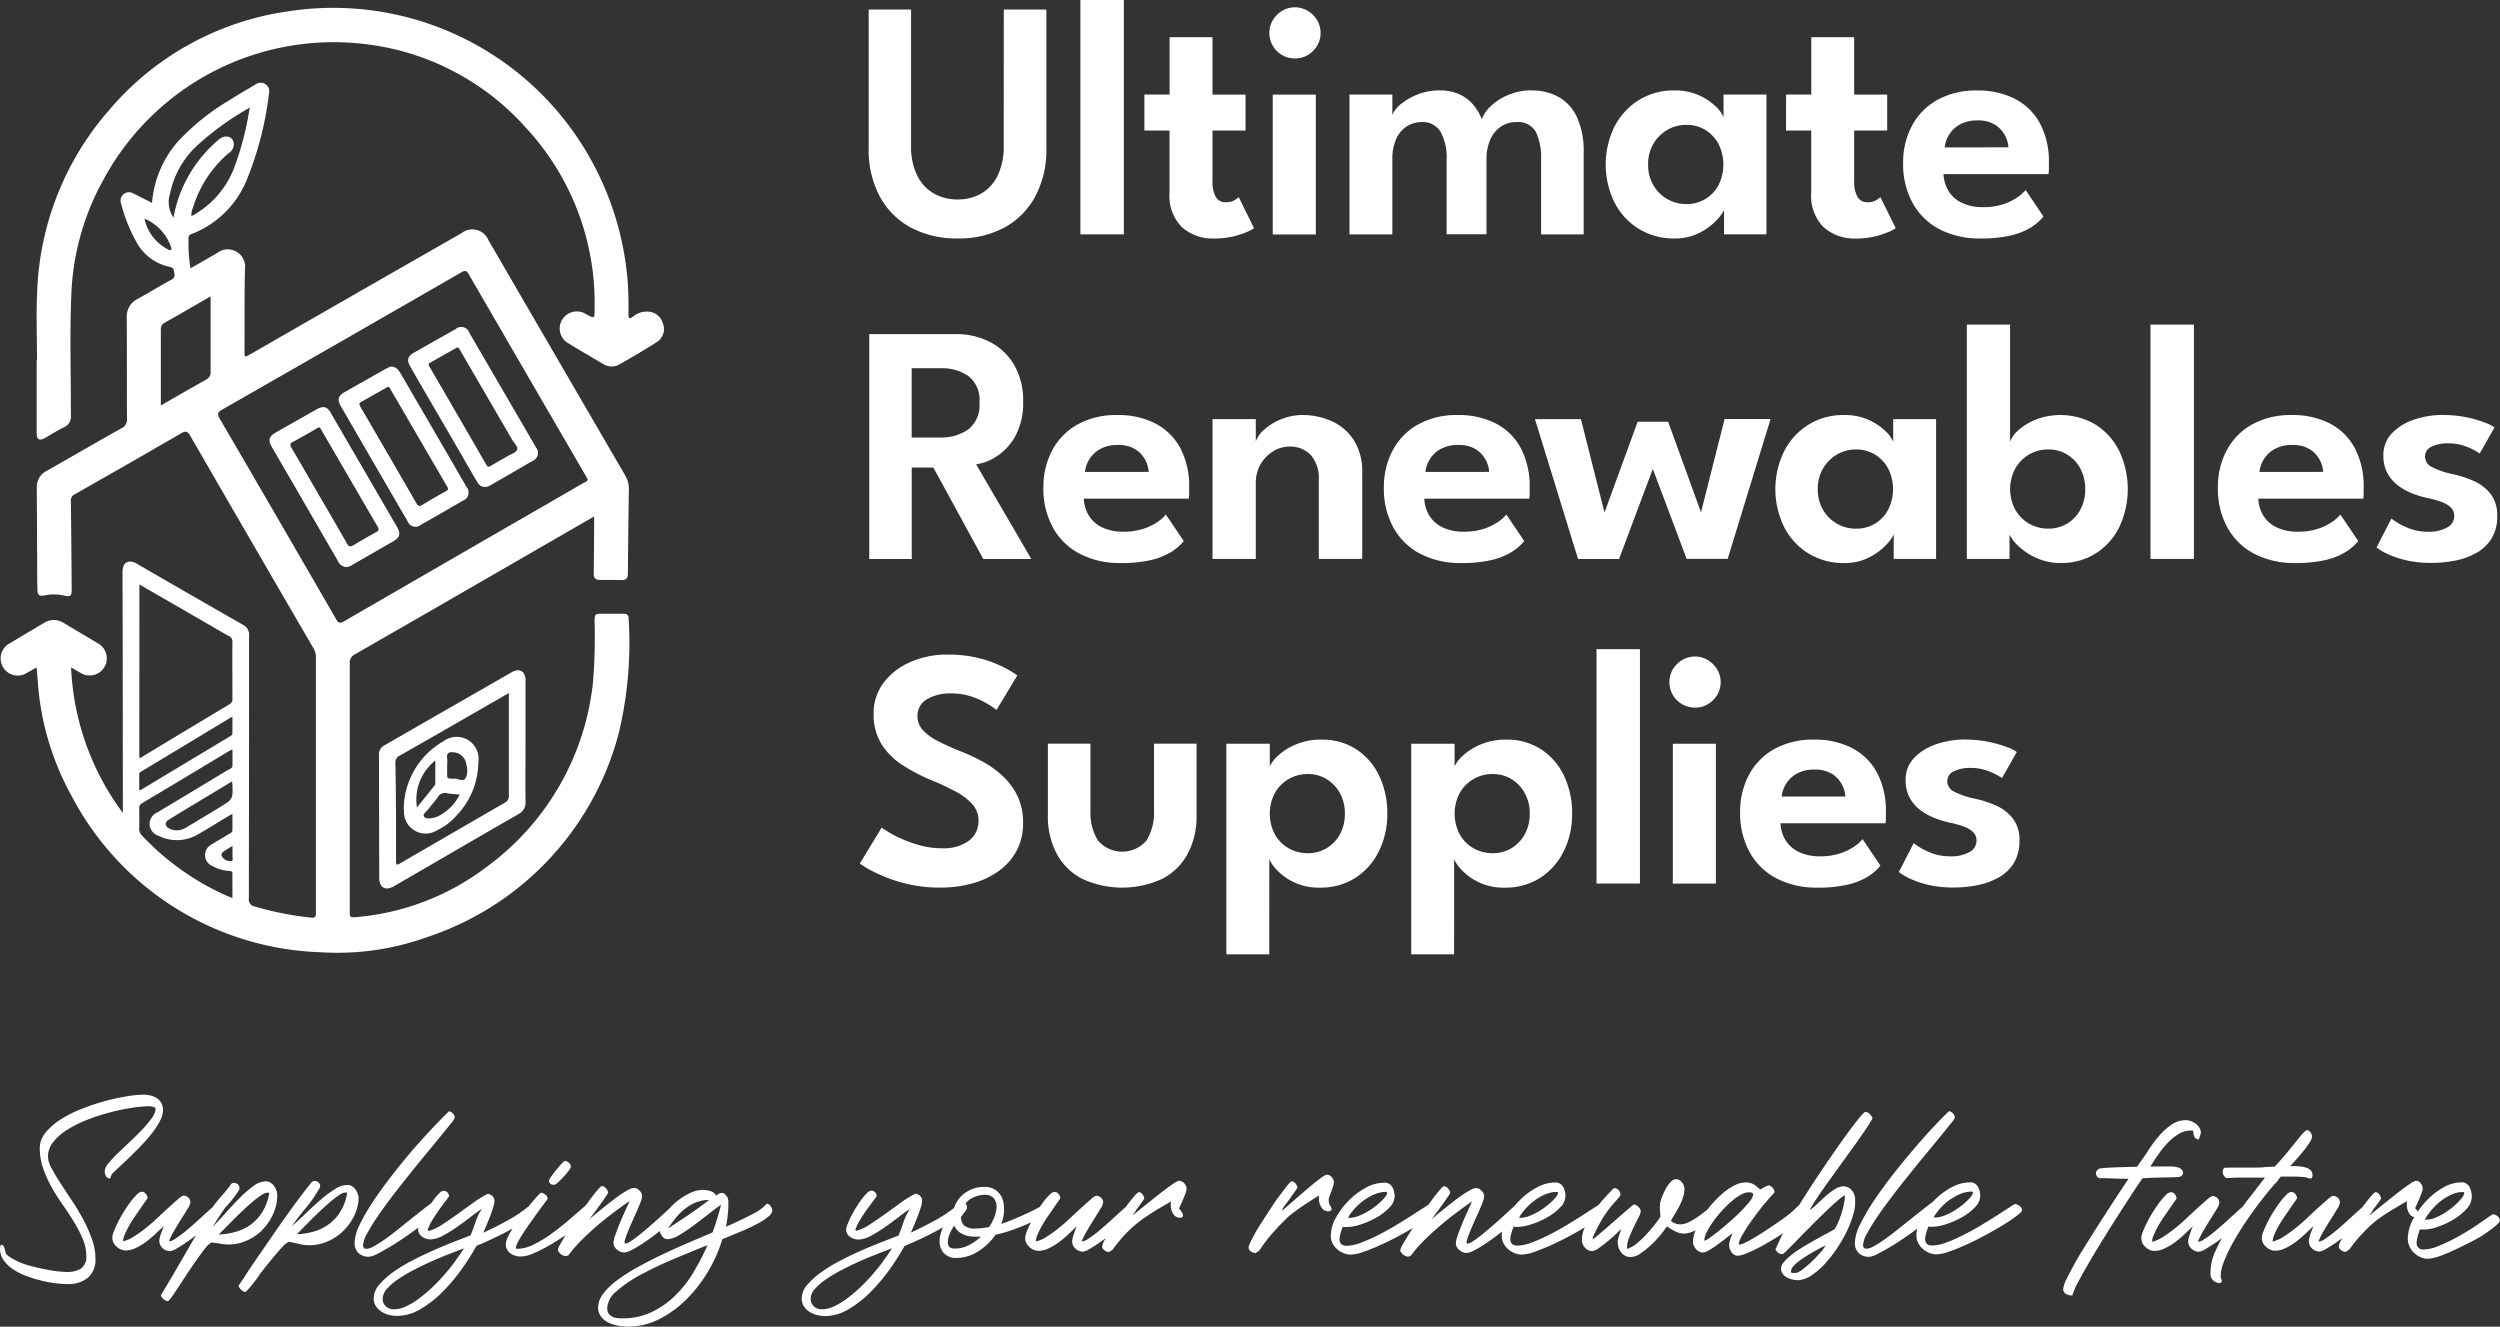
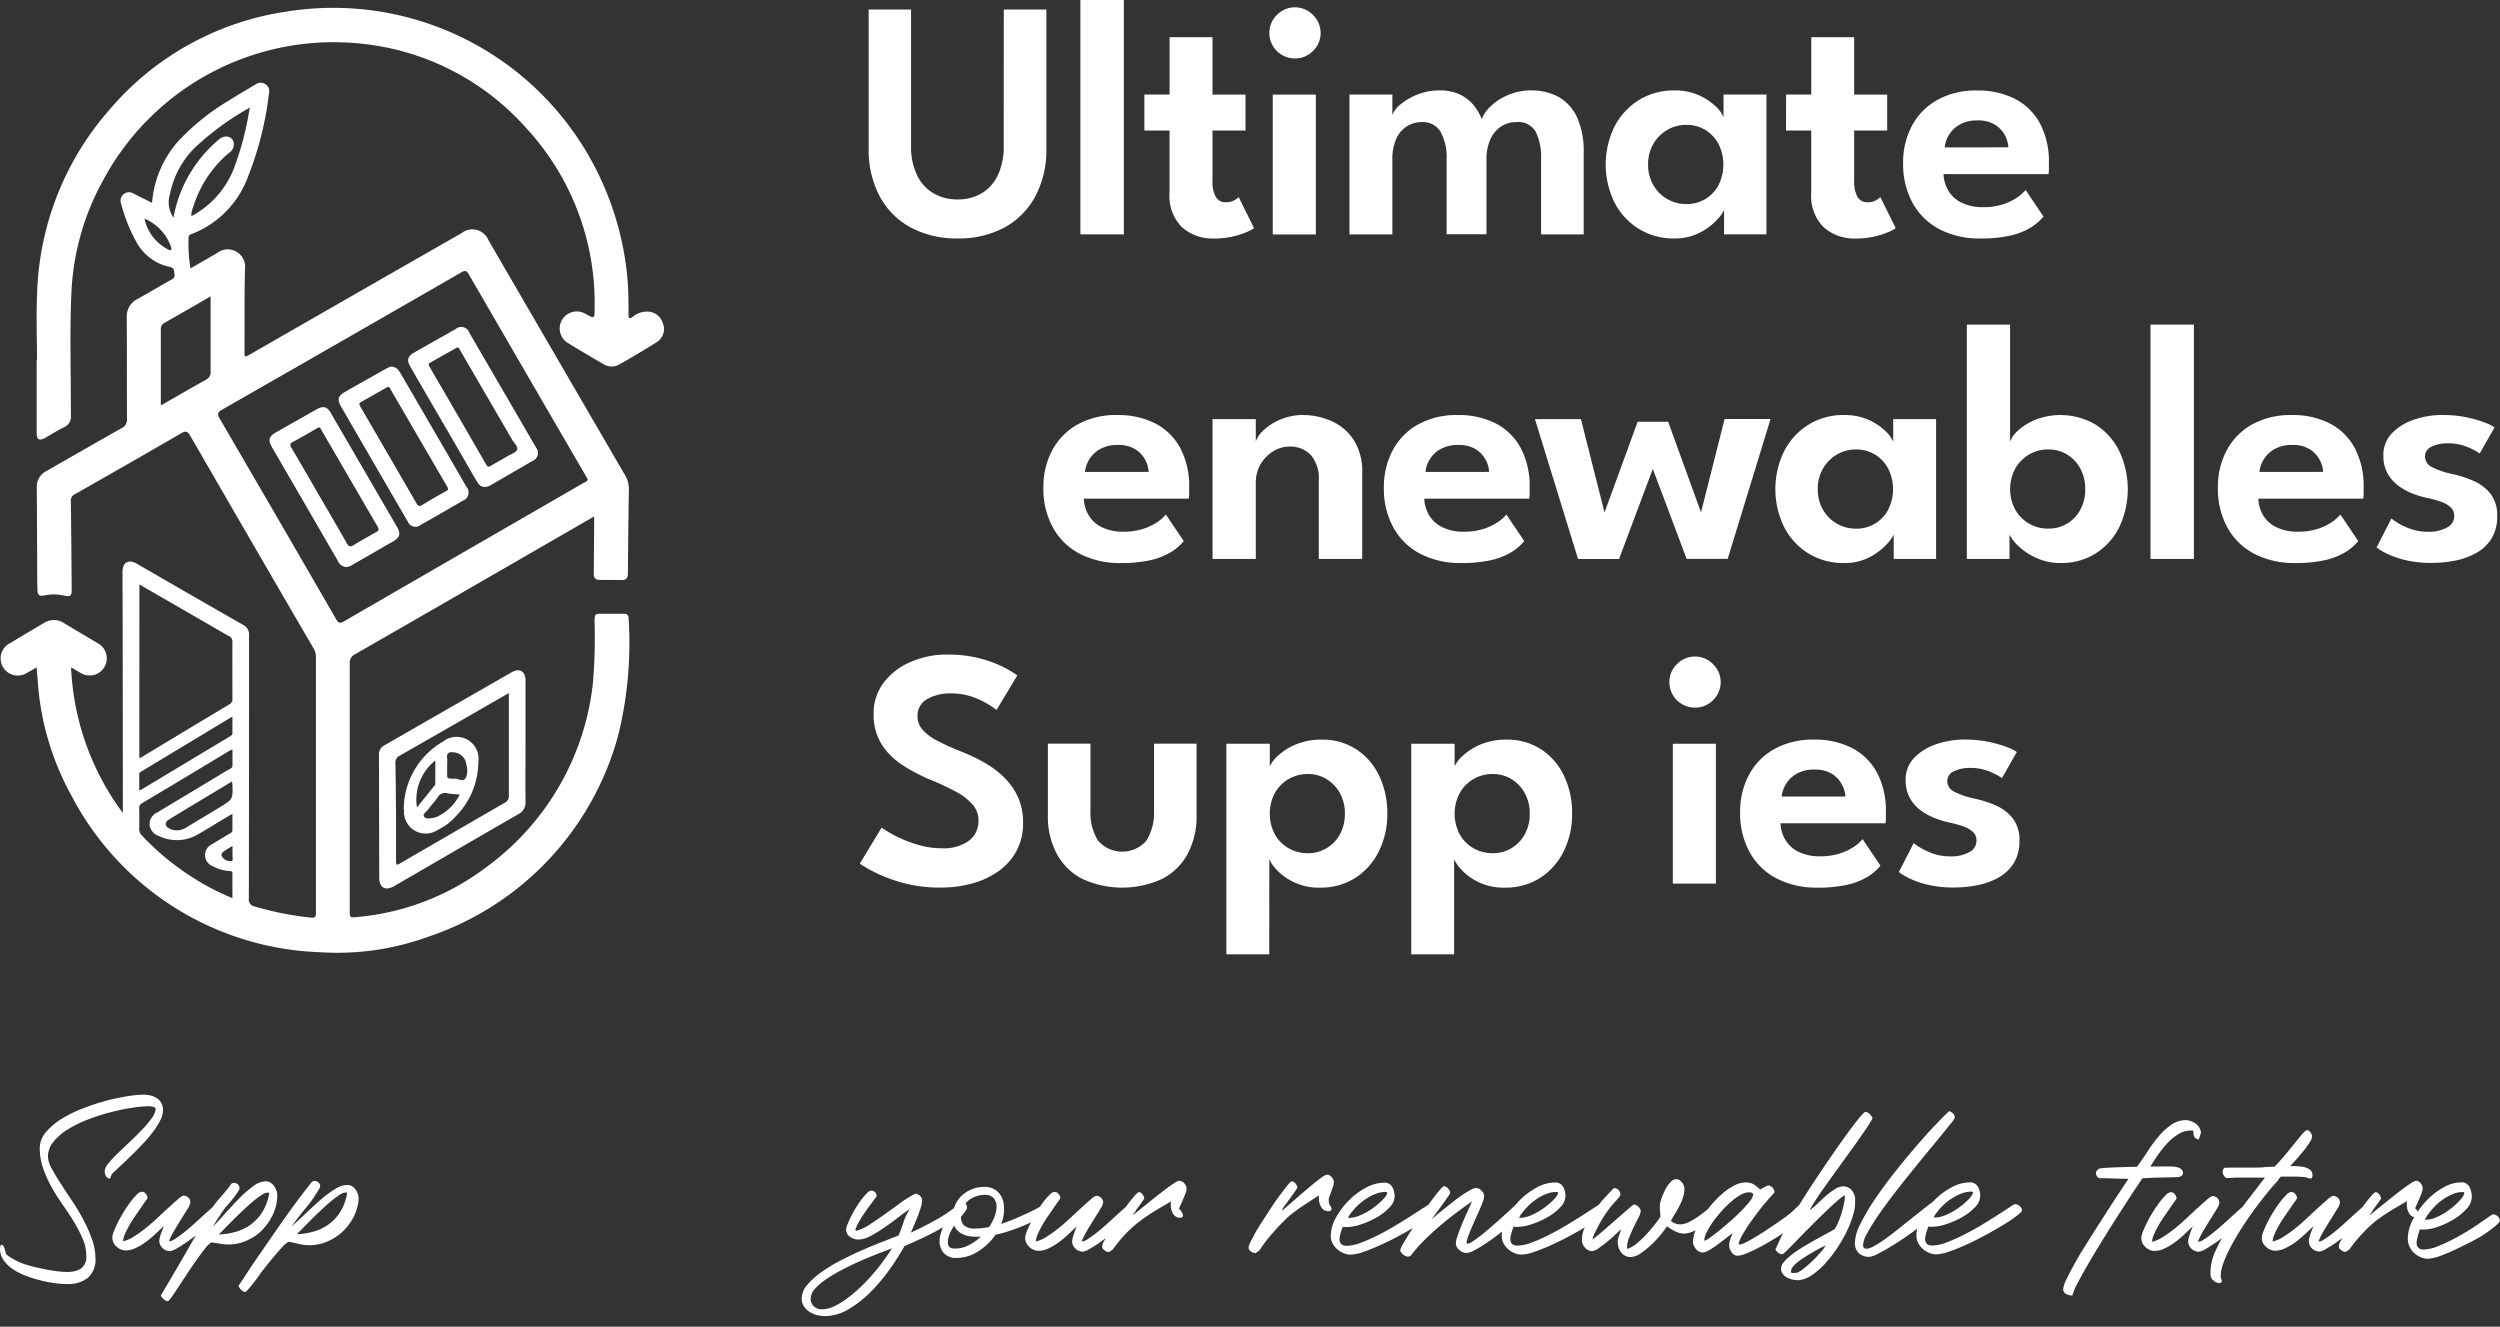
<svg xmlns="http://www.w3.org/2000/svg" id="Group_358" data-name="Group 358" width="116.588" height="61.868" viewBox="0 0 116.588 61.868">
  <rect x="0" y="0" width="116.588" height="61.868" fill="#333333" stroke="none" />
  <defs>
    <clipPath id="clip-path">
      <rect id="Rectangle_843" data-name="Rectangle 843" width="116.588" height="61.868" fill="#fff" />
    </clipPath>
  </defs>
  <g id="Group_357" data-name="Group 357" clip-path="url(#clip-path)">
    <path id="Path_446" data-name="Path 446" d="M258.93,2.774h1.986V9.239a4.635,4.635,0,0,1-.512,2.24,3.58,3.58,0,0,1-1.438,1.457,4.431,4.431,0,0,1-2.18.512,4.493,4.493,0,0,1-2.2-.512,3.566,3.566,0,0,1-1.446-1.457,4.633,4.633,0,0,1-.512-2.24V2.774h1.978V9.136a3.057,3.057,0,0,0,.274,1.354,1.951,1.951,0,0,0,.766.85,2.2,2.2,0,0,0,1.136.29,2.137,2.137,0,0,0,1.12-.29,1.943,1.943,0,0,0,.755-.85,3.1,3.1,0,0,0,.27-1.354Z" transform="translate(-212.118 -2.329)" fill="#fff" />
    <rect id="Rectangle_840" data-name="Rectangle 840" width="2.025" height="10.929" transform="translate(50.385)" fill="#fff" />
    <path id="Path_447" data-name="Path 447" d="M332.8,13.474h1.175V10.8h2v2.677h1.541v1.676h-1.541v2.359a1.448,1.448,0,0,0,.151.727.511.511,0,0,0,.476.258.753.753,0,0,0,.405-.1.953.953,0,0,0,.191-.139l.715,1.446a1.447,1.447,0,0,1-.306.167,3.821,3.821,0,0,1-1.561.318,2.159,2.159,0,0,1-1.485-.52,2.05,2.05,0,0,1-.588-1.616v-2.9H332.8Z" transform="translate(-279.431 -9.065)" fill="#fff" />
    <path id="Path_448" data-name="Path 448" d="M370.314,4.513a1.187,1.187,0,0,1-1.191-1.184,1.164,1.164,0,0,1,.35-.842,1.171,1.171,0,0,1,1.438-.195,1.289,1.289,0,0,1,.437.433,1.167,1.167,0,0,1-.187,1.438,1.16,1.16,0,0,1-.846.35M369.282,6.2h2.009v6.521h-2.009Z" transform="translate(-309.927 -1.788)" fill="#fff" />
    <path id="Path_449" data-name="Path 449" d="M400.879,26.3a2.533,2.533,0,0,1,1.275.31,2.089,2.089,0,0,1,.85.949,3.811,3.811,0,0,1,.306,1.64v3.812h-1.986V29.523a2.8,2.8,0,0,0-.242-1.287.94.94,0,0,0-.917-.461,1.273,1.273,0,0,0-.7.2,1.392,1.392,0,0,0-.5.592,2.192,2.192,0,0,0-.187.953v3.487h-1.859V29.523a2.5,2.5,0,0,0-.278-1.287.954.954,0,0,0-.882-.461,1.287,1.287,0,0,0-.7.2,1.331,1.331,0,0,0-.492.584,2.293,2.293,0,0,0-.179.965v3.487h-2V26.489h2v.953a1.256,1.256,0,0,1,.4-.508,2.866,2.866,0,0,1,.782-.449,2.7,2.7,0,0,1,1.009-.187,2.142,2.142,0,0,1,.977.2,1.886,1.886,0,0,1,.632.5,2.413,2.413,0,0,1,.369.639,1.647,1.647,0,0,1,.437-.62,2.67,2.67,0,0,1,.818-.516,2.746,2.746,0,0,1,1.072-.207" transform="translate(-329.455 -22.081)" fill="#fff" />
    <path id="Path_450" data-name="Path 450" d="M472.456,33.01V31.875a1.951,1.951,0,0,1-.365.492,2.868,2.868,0,0,1-.79.576,2.492,2.492,0,0,1-1.164.258,3.082,3.082,0,0,1-1.66-.449,3.116,3.116,0,0,1-1.132-1.231,4.023,4.023,0,0,1,0-3.534,3.146,3.146,0,0,1,1.132-1.235,3.06,3.06,0,0,1,1.66-.453,2.7,2.7,0,0,1,1.91.727,1.558,1.558,0,0,1,.385.52V26.49h2V33.01Zm-3.542-3.256a1.864,1.864,0,0,0,.246.965,1.757,1.757,0,0,0,1.533.878,1.654,1.654,0,0,0,1.505-.886,2.136,2.136,0,0,0,0-1.914,1.708,1.708,0,0,0-.615-.655,1.669,1.669,0,0,0-.89-.238,1.73,1.73,0,0,0-.882.234,1.787,1.787,0,0,0-.651.651,1.863,1.863,0,0,0-.246.965" transform="translate(-392.054 -22.081)" fill="#fff" />
    <path id="Path_451" data-name="Path 451" d="M519.391,13.474h1.175V10.8h2v2.677h1.541v1.676h-1.541v2.359a1.448,1.448,0,0,0,.151.727.511.511,0,0,0,.476.258.753.753,0,0,0,.405-.1.951.951,0,0,0,.191-.139l.715,1.446a1.447,1.447,0,0,1-.306.167,3.822,3.822,0,0,1-1.561.318,2.159,2.159,0,0,1-1.485-.52,2.05,2.05,0,0,1-.588-1.616v-2.9h-1.175Z" transform="translate(-436.097 -9.065)" fill="#fff" />
    <path id="Path_452" data-name="Path 452" d="M555.316,30.2a1.661,1.661,0,0,0,.238.794,1.453,1.453,0,0,0,.624.548,2.228,2.228,0,0,0,.981.2,2.955,2.955,0,0,0,.909-.127,2.6,2.6,0,0,0,.667-.314,1.784,1.784,0,0,0,.409-.361l.834,1.239a2.379,2.379,0,0,1-.592.512,3.14,3.14,0,0,1-.937.373,6.083,6.083,0,0,1-1.418.139,4.027,4.027,0,0,1-1.882-.421,3.036,3.036,0,0,1-1.263-1.215,3.755,3.755,0,0,1-.453-1.89,3.622,3.622,0,0,1,.405-1.719,2.984,2.984,0,0,1,1.179-1.211,3.68,3.68,0,0,1,1.863-.445,3.778,3.778,0,0,1,1.775.393,2.764,2.764,0,0,1,1.163,1.148,3.792,3.792,0,0,1,.413,1.843c0,.042,0,.128,0,.258a1.479,1.479,0,0,1-.02.258Zm3.026-1.247a1.327,1.327,0,0,0-.155-.548,1.3,1.3,0,0,0-.457-.5,1.467,1.467,0,0,0-.826-.207,1.62,1.62,0,0,0-.846.2,1.392,1.392,0,0,0-.687,1.056Z" transform="translate(-464.68 -22.081)" fill="#fff" />
-     <path id="Path_453" data-name="Path 453" d="M252.78,97.163h4.035a3.4,3.4,0,0,1,1.6.369,2.786,2.786,0,0,1,1.124,1.072,3.267,3.267,0,0,1,.417,1.7,3.2,3.2,0,0,1-.365,1.616,2.636,2.636,0,0,1-.878.949,2.312,2.312,0,0,1-.949.365l2.573,4.416h-2.24l-2.327-4.265h-1.009v4.265H252.78Zm1.978,4.821h1.35a2.163,2.163,0,0,0,1.283-.373,1.43,1.43,0,0,0,.528-1.255,1.4,1.4,0,0,0-.524-1.243,2.184,2.184,0,0,0-1.271-.361h-1.366Z" transform="translate(-212.242 -81.581)" fill="#fff" />
    <path id="Path_454" data-name="Path 454" d="M305.316,124.587a1.661,1.661,0,0,0,.238.794,1.453,1.453,0,0,0,.623.548,2.228,2.228,0,0,0,.981.2,2.956,2.956,0,0,0,.909-.127,2.6,2.6,0,0,0,.667-.314,1.785,1.785,0,0,0,.409-.361l.834,1.239a2.378,2.378,0,0,1-.592.512,3.141,3.141,0,0,1-.937.373,6.084,6.084,0,0,1-1.418.139,4.027,4.027,0,0,1-1.882-.421,3.036,3.036,0,0,1-1.263-1.215,3.755,3.755,0,0,1-.453-1.89,3.622,3.622,0,0,1,.405-1.719,2.985,2.985,0,0,1,1.179-1.211,3.68,3.68,0,0,1,1.863-.445,3.778,3.778,0,0,1,1.775.393,2.763,2.763,0,0,1,1.163,1.148,3.792,3.792,0,0,1,.413,1.843c0,.042,0,.128,0,.258a1.467,1.467,0,0,1-.02.258Zm3.026-1.247a1.326,1.326,0,0,0-.155-.548,1.3,1.3,0,0,0-.457-.5,1.467,1.467,0,0,0-.826-.207,1.62,1.62,0,0,0-.846.2,1.392,1.392,0,0,0-.687,1.056Z" transform="translate(-254.773 -101.333)" fill="#fff" />
    <path id="Path_455" data-name="Path 455" d="M356.846,120.688a3.26,3.26,0,0,1,1.3.274,2.4,2.4,0,0,1,1.044.87,2.7,2.7,0,0,1,.409,1.557V127.4h-2.025v-3.661a1.654,1.654,0,0,0-.377-1.191,1.316,1.316,0,0,0-.989-.389,1.445,1.445,0,0,0-.758.218,1.7,1.7,0,0,0-.814,1.481V127.4h-2.017v-6.521h2.017v1.04a1.368,1.368,0,0,1,.4-.556,2.589,2.589,0,0,1,.786-.481,2.687,2.687,0,0,1,1.025-.195" transform="translate(-296.072 -101.333)" fill="#fff" />
    <path id="Path_456" data-name="Path 456" d="M404.325,124.587a1.661,1.661,0,0,0,.238.794,1.454,1.454,0,0,0,.624.548,2.228,2.228,0,0,0,.981.2,2.956,2.956,0,0,0,.909-.127,2.6,2.6,0,0,0,.667-.314,1.784,1.784,0,0,0,.409-.361l.834,1.239a2.378,2.378,0,0,1-.592.512,3.142,3.142,0,0,1-.937.373,6.085,6.085,0,0,1-1.418.139,4.027,4.027,0,0,1-1.882-.421,3.036,3.036,0,0,1-1.263-1.215,3.755,3.755,0,0,1-.453-1.89,3.622,3.622,0,0,1,.405-1.719,2.984,2.984,0,0,1,1.179-1.211,3.68,3.68,0,0,1,1.862-.445,3.778,3.778,0,0,1,1.775.393,2.763,2.763,0,0,1,1.163,1.148,3.792,3.792,0,0,1,.413,1.843c0,.042,0,.128,0,.258a1.468,1.468,0,0,1-.02.258Zm3.026-1.247a1.325,1.325,0,0,0-.155-.548,1.3,1.3,0,0,0-.457-.5,1.467,1.467,0,0,0-.826-.207,1.62,1.62,0,0,0-.846.2,1.392,1.392,0,0,0-.687,1.056Z" transform="translate(-337.904 -101.333)" fill="#fff" />
    <path id="Path_457" data-name="Path 457" d="M451.857,124.2l-1.573,4.2H448.37l-2.009-6.521h2.144l1.1,4.352L451.15,122h1.422l1.533,4.225,1.1-4.352h2.144l-2,6.521h-1.914Z" transform="translate(-374.778 -102.332)" fill="#fff" />
    <path id="Path_458" data-name="Path 458" d="M521.79,127.4v-1.136a1.951,1.951,0,0,1-.365.492,2.869,2.869,0,0,1-.79.576,2.492,2.492,0,0,1-1.164.258,3.082,3.082,0,0,1-1.66-.449,3.117,3.117,0,0,1-1.132-1.231,4.023,4.023,0,0,1,0-3.534,3.146,3.146,0,0,1,1.132-1.235,3.059,3.059,0,0,1,1.66-.453,2.7,2.7,0,0,1,1.91.727,1.556,1.556,0,0,1,.385.52v-1.056h2V127.4Zm-3.542-3.256a1.863,1.863,0,0,0,.246.965,1.757,1.757,0,0,0,1.533.878,1.654,1.654,0,0,0,1.505-.886,2.136,2.136,0,0,0,0-1.914,1.707,1.707,0,0,0-.615-.655,1.669,1.669,0,0,0-.89-.238,1.729,1.729,0,0,0-.882.234,1.787,1.787,0,0,0-.651.651,1.862,1.862,0,0,0-.246.965" transform="translate(-433.476 -101.333)" fill="#fff" />
    <path id="Path_459" data-name="Path 459" d="M571.953,105.319V94.39h2.017v5.464a1.259,1.259,0,0,1,.373-.524,2.7,2.7,0,0,1,.822-.508,3.224,3.224,0,0,1,2.8.238,3.084,3.084,0,0,1,1.1,1.235,4.169,4.169,0,0,1,0,3.534,3.055,3.055,0,0,1-1.1,1.231,2.982,2.982,0,0,1-1.64.449,2.686,2.686,0,0,1-1.076-.214,2.95,2.95,0,0,1-.834-.524,2.053,2.053,0,0,1-.472-.588v1.136Zm5.52-3.256a1.961,1.961,0,0,0-.23-.965,1.708,1.708,0,0,0-.619-.651,1.646,1.646,0,0,0-.865-.234,1.747,1.747,0,0,0-1.549.893,2.041,2.041,0,0,0,0,1.914,1.726,1.726,0,0,0,.643.651,1.776,1.776,0,0,0,.906.234,1.657,1.657,0,0,0,1.485-.878,1.962,1.962,0,0,0,.23-.965" transform="translate(-480.229 -79.253)" fill="#fff" />
    <rect id="Rectangle_841" data-name="Rectangle 841" width="2.025" height="10.929" transform="translate(100.288 15.137)" fill="#fff" />
    <path id="Path_460" data-name="Path 460" d="M646.854,124.587a1.662,1.662,0,0,0,.238.794,1.454,1.454,0,0,0,.624.548,2.228,2.228,0,0,0,.981.2,2.956,2.956,0,0,0,.909-.127,2.6,2.6,0,0,0,.667-.314,1.786,1.786,0,0,0,.409-.361l.834,1.239a2.379,2.379,0,0,1-.592.512,3.142,3.142,0,0,1-.937.373,6.085,6.085,0,0,1-1.418.139,4.027,4.027,0,0,1-1.882-.421,3.036,3.036,0,0,1-1.263-1.215,3.755,3.755,0,0,1-.453-1.89,3.622,3.622,0,0,1,.405-1.719,2.985,2.985,0,0,1,1.179-1.211,3.68,3.68,0,0,1,1.862-.445,3.777,3.777,0,0,1,1.775.393,2.763,2.763,0,0,1,1.163,1.148,3.792,3.792,0,0,1,.413,1.843q0,.064,0,.258a1.466,1.466,0,0,1-.02.258Zm3.026-1.247a1.325,1.325,0,0,0-.155-.548,1.3,1.3,0,0,0-.457-.5,1.467,1.467,0,0,0-.826-.207,1.62,1.62,0,0,0-.846.2,1.392,1.392,0,0,0-.687,1.056Z" transform="translate(-541.539 -101.333)" fill="#fff" />
    <path id="Path_461" data-name="Path 461" d="M694.243,120.688a5.193,5.193,0,0,1,1.088.107,5.557,5.557,0,0,1,.846.242,1.8,1.8,0,0,1,.456.23l-.691,1.215a2.674,2.674,0,0,0-.568-.3,2.294,2.294,0,0,0-.909-.175,1.694,1.694,0,0,0-.763.155.5.5,0,0,0-.31.465.551.551,0,0,0,.334.493,3.674,3.674,0,0,0,.929.318,5.013,5.013,0,0,1,.985.314,2.079,2.079,0,0,1,.8.6,1.613,1.613,0,0,1,.318,1.044,1.933,1.933,0,0,1-.274,1.068,1.967,1.967,0,0,1-.727.671,3.4,3.4,0,0,1-.993.349,5.705,5.705,0,0,1-1.072.1,5.047,5.047,0,0,1-1.215-.131,4.17,4.17,0,0,1-.862-.3,2.707,2.707,0,0,1-.481-.29l.691-1.35a2.912,2.912,0,0,0,.679.4,2.4,2.4,0,0,0,1.021.218,1.743,1.743,0,0,0,.9-.2.6.6,0,0,0,.33-.532.536.536,0,0,0-.159-.4,1.233,1.233,0,0,0-.437-.258,4.712,4.712,0,0,0-.651-.183,4.412,4.412,0,0,1-.7-.21,2.833,2.833,0,0,1-.667-.369,1.78,1.78,0,0,1-.5-.576,1.7,1.7,0,0,1-.191-.83,1.444,1.444,0,0,1,.4-1.036,2.535,2.535,0,0,1,1.032-.635,4.153,4.153,0,0,1,1.358-.218" transform="translate(-580.301 -101.333)" fill="#fff" />
    <path id="Path_462" data-name="Path 462" d="M254.173,190.364a5.775,5.775,0,0,1,1.648.21,5.469,5.469,0,0,1,1.12.449,5.244,5.244,0,0,1,.5.31l-.969,1.612a4.358,4.358,0,0,0-.433-.29,3.747,3.747,0,0,0-.735-.334,2.852,2.852,0,0,0-.929-.147,2.137,2.137,0,0,0-1.156.274.88.88,0,0,0-.433.79.941.941,0,0,0,.23.623,2.259,2.259,0,0,0,.679.512,11.684,11.684,0,0,0,1.1.5,8.453,8.453,0,0,1,1.092.516,4.533,4.533,0,0,1,.929.691,3.072,3.072,0,0,1,.651.921,2.832,2.832,0,0,1,.242,1.2,2.726,2.726,0,0,1-.306,1.319,2.768,2.768,0,0,1-.842.945,3.878,3.878,0,0,1-1.227.572,5.45,5.45,0,0,1-1.453.191,6.559,6.559,0,0,1-1.855-.242,6.871,6.871,0,0,1-1.33-.52,4.583,4.583,0,0,1-.6-.357l1.016-1.676q.1.071.361.23a5.69,5.69,0,0,0,.651.326,5.772,5.772,0,0,0,.842.286,3.675,3.675,0,0,0,.933.119,2.008,2.008,0,0,0,1.295-.357,1.144,1.144,0,0,0,.437-.929,1.128,1.128,0,0,0-.278-.755,2.729,2.729,0,0,0-.782-.6,12.343,12.343,0,0,0-1.2-.56,8.046,8.046,0,0,1-1.3-.687,3.2,3.2,0,0,1-.965-.969,2.594,2.594,0,0,1-.365-1.418,2.329,2.329,0,0,1,.473-1.454,3.1,3.1,0,0,1,1.255-.961,4.192,4.192,0,0,1,1.7-.342" transform="translate(-209.998 -159.836)" fill="#fff" />
    <path id="Path_463" data-name="Path 463" d="M306.707,219.387a2.463,2.463,0,0,0,.349,1.394,1.491,1.491,0,0,0,2.264,0,2.465,2.465,0,0,0,.35-1.394v-3.121h1.985v3.352a3.694,3.694,0,0,1-.405,1.767,2.822,2.822,0,0,1-1.179,1.176,4.457,4.457,0,0,1-3.765,0,2.82,2.82,0,0,1-1.18-1.176,3.7,3.7,0,0,1-.405-1.767v-3.352h1.986Z" transform="translate(-255.853 -181.584)" fill="#fff" />
    <path id="Path_464" data-name="Path 464" d="M358.624,225.093h-2v-9.824h2.025v1.056a1.63,1.63,0,0,1,.413-.524,2.809,2.809,0,0,1,.83-.508,3.011,3.011,0,0,1,1.172-.214,2.888,2.888,0,0,1,1.62.453,3,3,0,0,1,1.068,1.235,4.019,4.019,0,0,1,.377,1.767,3.848,3.848,0,0,1-.4,1.767,3.072,3.072,0,0,1-1.1,1.231,3,3,0,0,1-1.644.449,2.688,2.688,0,0,1-1.215-.254,2.641,2.641,0,0,1-.794-.572,1.721,1.721,0,0,1-.349-.5Zm3.526-6.56a1.937,1.937,0,0,0-.234-.965,1.736,1.736,0,0,0-.624-.651,1.646,1.646,0,0,0-.866-.234,1.753,1.753,0,0,0-.905.238,1.727,1.727,0,0,0-.639.655,2.072,2.072,0,0,0,0,1.914,1.7,1.7,0,0,0,.639.651,1.775,1.775,0,0,0,.905.234,1.667,1.667,0,0,0,.866-.23,1.706,1.706,0,0,0,.624-.647,1.937,1.937,0,0,0,.234-.965" transform="translate(-299.432 -180.586)" fill="#fff" />
    <path id="Path_465" data-name="Path 465" d="M412.377,225.093h-2v-9.824H412.4v1.056a1.63,1.63,0,0,1,.413-.524,2.809,2.809,0,0,1,.83-.508,3.011,3.011,0,0,1,1.172-.214,2.889,2.889,0,0,1,1.62.453,3,3,0,0,1,1.068,1.235,4.019,4.019,0,0,1,.377,1.767,3.849,3.849,0,0,1-.4,1.767,3.072,3.072,0,0,1-1.1,1.231,3,3,0,0,1-1.644.449,2.688,2.688,0,0,1-1.215-.254,2.642,2.642,0,0,1-.794-.572,1.723,1.723,0,0,1-.349-.5Zm3.526-6.56a1.937,1.937,0,0,0-.234-.965,1.735,1.735,0,0,0-.624-.651,1.646,1.646,0,0,0-.866-.234,1.753,1.753,0,0,0-.905.238,1.727,1.727,0,0,0-.639.655,2.072,2.072,0,0,0,0,1.914,1.7,1.7,0,0,0,.639.651,1.776,1.776,0,0,0,.905.234,1.667,1.667,0,0,0,.866-.23,1.7,1.7,0,0,0,.624-.647,1.937,1.937,0,0,0,.234-.965" transform="translate(-344.564 -180.586)" fill="#fff" />
-     <rect id="Rectangle_842" data-name="Rectangle 842" width="2.025" height="10.929" transform="translate(74.454 30.274)" fill="#fff" />
    <path id="Path_466" data-name="Path 466" d="M486.645,193.292a1.186,1.186,0,0,1-1.191-1.183,1.165,1.165,0,0,1,.35-.842,1.17,1.17,0,0,1,1.438-.194,1.289,1.289,0,0,1,.437.433,1.166,1.166,0,0,1-.187,1.438,1.16,1.16,0,0,1-.846.349m-1.032,1.684h2.009V201.5h-2.009Z" transform="translate(-407.602 -160.293)" fill="#fff" />
    <path id="Path_467" data-name="Path 467" d="M507.909,218.978a1.662,1.662,0,0,0,.238.794,1.455,1.455,0,0,0,.624.548,2.228,2.228,0,0,0,.981.2,2.956,2.956,0,0,0,.909-.127,2.606,2.606,0,0,0,.667-.314,1.787,1.787,0,0,0,.409-.361l.834,1.239a2.376,2.376,0,0,1-.591.512,3.142,3.142,0,0,1-.937.373,6.094,6.094,0,0,1-1.418.139,4.025,4.025,0,0,1-1.882-.421,3.035,3.035,0,0,1-1.263-1.215,3.755,3.755,0,0,1-.453-1.89,3.624,3.624,0,0,1,.405-1.72,2.984,2.984,0,0,1,1.179-1.211,3.682,3.682,0,0,1,1.863-.445,3.776,3.776,0,0,1,1.775.393,2.765,2.765,0,0,1,1.163,1.148,3.792,3.792,0,0,1,.413,1.843c0,.042,0,.128,0,.258a1.466,1.466,0,0,1-.02.258Zm3.026-1.247a1.326,1.326,0,0,0-.155-.548,1.3,1.3,0,0,0-.457-.5,1.467,1.467,0,0,0-.826-.207,1.62,1.62,0,0,0-.846.2,1.392,1.392,0,0,0-.687,1.056Z" transform="translate(-424.876 -180.586)" fill="#fff" />
    <path id="Path_468" data-name="Path 468" d="M555.3,215.078a5.2,5.2,0,0,1,1.088.107,5.573,5.573,0,0,1,.846.242,1.789,1.789,0,0,1,.457.23L557,216.873a2.675,2.675,0,0,0-.568-.3,2.3,2.3,0,0,0-.909-.175,1.694,1.694,0,0,0-.763.155.5.5,0,0,0-.31.465.55.55,0,0,0,.333.492,3.679,3.679,0,0,0,.929.318,5,5,0,0,1,.985.314,2.08,2.08,0,0,1,.8.6,1.613,1.613,0,0,1,.318,1.044,1.933,1.933,0,0,1-.274,1.068,1.966,1.966,0,0,1-.727.671,3.4,3.4,0,0,1-.993.35,5.719,5.719,0,0,1-1.072.1,5.039,5.039,0,0,1-1.215-.131,4.162,4.162,0,0,1-.862-.3,2.7,2.7,0,0,1-.48-.29l.691-1.35a2.912,2.912,0,0,0,.679.4,2.4,2.4,0,0,0,1.021.218,1.743,1.743,0,0,0,.9-.2.6.6,0,0,0,.33-.532.536.536,0,0,0-.159-.4,1.23,1.23,0,0,0-.437-.258,4.686,4.686,0,0,0-.651-.183,4.412,4.412,0,0,1-.7-.211,2.83,2.83,0,0,1-.667-.369,1.78,1.78,0,0,1-.5-.576,1.7,1.7,0,0,1-.191-.83,1.444,1.444,0,0,1,.4-1.037,2.536,2.536,0,0,1,1.032-.635,4.153,4.153,0,0,1,1.358-.218" transform="translate(-463.638 -180.586)" fill="#fff" />
    <path id="Path_469" data-name="Path 469" d="M29.492,48.814c-.329,0-.658,0-.987,0-.352,0-.363.014-.367.373a25.6,25.6,0,0,1-.078,2.856,12.249,12.249,0,0,1-4.935,8.562,11.673,11.673,0,0,1-6.044,2.352c-.361.035-.361.036-.361-.321q0-5.748,0-11.5a.431.431,0,0,1,.251-.434q4.593-2.637,9.177-5.289l1.969-1.136c0,.147,0,.239,0,.331-.005.777-.008,1.553-.018,2.329,0,.2.071.3.279.3.337,0,.675,0,1.012.008.223.008.3-.094.3-.3q.016-1.961.046-3.922a1.243,1.243,0,0,0-.178-.671q-3.187-5.477-6.369-10.957a.813.813,0,0,0-1.255-.33Q17,33.887,12.082,36.713c-.27.155-.272.155-.27-.159.008-1.265-.009-2.53.021-3.8a.812.812,0,0,0-1.314-.751l-1.227.706A7.386,7.386,0,0,1,9.2,31.321a.183.183,0,0,1,.131-.209,4.524,4.524,0,0,0,2.594-2.551,15.45,15.45,0,0,0,1.03-4.029.389.389,0,0,0-.174-.417.4.4,0,0,0-.452.014c-.411.249-.83.484-1.233.744a10.775,10.775,0,0,0-2.379,1.91A4.9,4.9,0,0,0,7.5,29.654c-.3-.149-.579-.293-.864-.435a.394.394,0,0,0-.578.476,7.5,7.5,0,0,0,.675,1.713,2.308,2.308,0,0,0,1.583,1.231c.171.032.195.1.215.236s.063.258-.117.355c-.534.288-1.05.609-1.581.9a.91.91,0,0,0-.512.882c.011,1.57,0,3.14.011,4.709a.444.444,0,0,1-.27.449c-1.16.653-2.313,1.32-3.469,1.979a.831.831,0,0,0-.469.777c.009,1.088.012,2.177.018,3.266,0,.5,0,1,.012,1.494,0,.262.09.325.345.273a2.058,2.058,0,0,1,.853,0c.362.077.4.045.4-.317-.01-1.358-.02-2.716-.038-4.074a.329.329,0,0,1,.2-.335q2.473-1.4,4.933-2.828c.227-.132.311-.1.44.12q2.864,4.962,5.749,9.913a.762.762,0,0,1,.106.406c0,1,0,1.992,0,2.988q0,4.456,0,8.913c0,.168-.008.267-.224.242a14.664,14.664,0,0,1-2.623-.518.33.33,0,0,1-.281-.383q.011-6.128.009-12.255a.5.5,0,0,0-.27-.493Q9.27,47.92,6.8,46.487c-.4-.231-.678-.072-.678.391,0,.827.006,1.654.007,2.481q.006,3.849.009,7.7c0,.325,0,.65,0,1.046a12.246,12.246,0,0,1-2.414-6.789c.164.094.285.167.408.235a.8.8,0,1,0,.805-1.377c-.511-.311-1.03-.61-1.541-.92a.857.857,0,0,0-.953,0c-.514.307-1.031.609-1.542.919a.8.8,0,1,0,.793,1.383c.138-.073.272-.154.422-.24.022.257.041.482.059.708A12.79,12.79,0,0,0,3.76,57.333,13.6,13.6,0,0,0,15.339,64.6a12.333,12.333,0,0,0,4.975-.7,13.677,13.677,0,0,0,8.931-9.438,17.957,17.957,0,0,0,.48-5.421c0-.16-.075-.228-.233-.226M7.117,30.367c.005,0,.013,0,.015,0a.046.046,0,0,1,.007.012l-.022-.011M8.382,31.84c-.05.046-.109,0-.159-.027a2.073,2.073,0,0,1-1.074-1.424,2.222,2.222,0,0,1,1.223,1.287c.018.053.062.118.01.164m.115-1.5a1.277,1.277,0,0,1-.161-1.1,4.2,4.2,0,0,1,1.171-2.17,12.926,12.926,0,0,1,2.552-1.858c-.037.2-.069.373-.1.549a13.672,13.672,0,0,1-.614,2.213,4.285,4.285,0,0,1-2.007,2.3.719.719,0,0,1,.069-.386,5.373,5.373,0,0,1,1.68-2.564.466.466,0,0,0,.209-.522c-.082-.265-.409-.327-.664-.116a6.223,6.223,0,0,0-1.447,1.739A6.11,6.11,0,0,0,8.5,30.341M10.02,37.9c-.7.386-1.384.788-2.111,1.2v-.258c0-1.087,0-2.175,0-3.262a.332.332,0,0,1,.187-.341c.7-.394,1.4-.8,2.134-1.225v.341c0,1.054,0,2.108,0,3.161a.368.368,0,0,1-.211.379M6.909,47.449,10.1,49.291c.328.19.654.383.986.566a.276.276,0,0,1,.162.278c-.007.878,0,1.755,0,2.633a.264.264,0,0,1-.136.268q-2.071,1.24-4.136,2.49a.253.253,0,0,1-.069.011Zm3.757,10.387-1.578.95a.779.779,0,0,1-.793.04c-.194-.1-.21-.284-.027-.4.973-.6,1.953-1.181,2.96-1.788.011.072.018.1.019.12.025.709.025.709-.58,1.074M6.9,56.316c0-.088.054-.117.11-.151l4.238-2.555c0,.283,0,.53,0,.776,0,.084-.061.115-.118.149L6.953,57.045s-.015,0-.051-.016c0-.231,0-.472,0-.713M11.248,61.8v.276a11.158,11.158,0,0,1-1.665-.845,12.256,12.256,0,0,1-2.546-2.065.434.434,0,0,1-.136-.334c.008-.312.006-.624,0-.937a.245.245,0,0,1,.133-.245Q9.1,56.421,11.151,55.18a.47.47,0,0,1,.1-.025c0,.255,0,.5,0,.737,0,.13-.119.155-.2.2q-1.535.928-3.075,1.85l-.216.131a.606.606,0,0,0-.377.577.618.618,0,0,0,.423.523,1.922,1.922,0,0,0,1.82-.061c.447-.253.882-.528,1.322-.793.085-.051.172-.1.3-.171,0,.281,0,.52,0,.759,0,.106-.086.136-.157.179-.259.157-.525.305-.779.47a.557.557,0,0,0,.028,1.037,1.8,1.8,0,0,0,.746.218c.088.008.167,0,.164.129-.006.287,0,.574,0,.861m-.071-1.45a.441.441,0,0,1-.394-.181.16.16,0,0,1,.029-.244c.123-.1.261-.173.436-.286,0,.206.007.357,0,.506,0,.072.058.193-.068.2m4.9-11.281q-2.7-4.675-5.42-9.338c-.127-.217-.114-.306.112-.435q5.583-3.19,11.153-6.4c.174-.1.245-.078.343.091q2.718,4.693,5.446,9.381c.034.058.065.118.1.176-.013.12-.123.136-.2.177q-1.77,1.027-3.544,2.046-3.807,2.2-7.612,4.4c-.189.11-.267.1-.381-.1" transform="translate(-0.409 -20.193)" fill="#fff" />
    <path id="Path_470" data-name="Path 470" d="M39.882,17.068a.754.754,0,0,0-.6-.586,1.011,1.011,0,0,0-.822.236c-.145.093-.194.082-.193-.106,0-.522,0-1.045-.039-1.567a13.977,13.977,0,0,0-1.62-5.489,13.733,13.733,0,0,0-14.267-7.08,13.391,13.391,0,0,0-8.291,4.593,13.583,13.583,0,0,0-3.36,8.487c-.05,1.061-.008,2.126-.008,3.189h-.016c0,1.131,0,2.262,0,3.392,0,.306.129.375.4.223.285-.163.562-.344.857-.485a.538.538,0,0,0,.339-.568c.006-1.94-.062-3.881.03-5.82a11.9,11.9,0,0,1,1.507-5.2,12.194,12.194,0,0,1,12.112-6.3,11.883,11.883,0,0,1,7.564,3.9,12.019,12.019,0,0,1,3.211,8.443c0,.481,0,.481-.408.253a.8.8,0,0,0-1.1.258.789.789,0,0,0,.274,1.1c.538.332,1.084.649,1.629.969a.727.727,0,0,0,.75.029c.594-.335,1.183-.682,1.759-1.048a.726.726,0,0,0,.3-.828" transform="translate(-8.957 -1.939)" fill="#fff" />
    <path id="Path_471" data-name="Path 471" d="M117.045,198.238c0-.945,0-1.89,0-2.835,0-.429-.274-.6-.65-.382q-2.959,1.695-5.916,3.395a.474.474,0,0,0-.269.448c.006,1.915.006,3.83.014,5.744,0,.46.291.618.691.386,1.931-1.119,3.858-2.245,5.793-3.357a.6.6,0,0,0,.337-.59c-.01-.936,0-1.873,0-2.809Zm-.974,2.868q-2.406,1.389-4.807,2.785c-.255.148-.257.145-.257-.152,0-.6,0-1.2,0-1.8-.006-.893-.013-1.787-.029-2.679a.348.348,0,0,1,.206-.357q2.458-1.4,4.906-2.816c.049-.028.1-.054.177-.094,0,1.625,0,3.21,0,4.8a.325.325,0,0,1-.2.314" transform="translate(-92.537 -163.667)" fill="#fff" />
    <path id="Path_472" data-name="Path 472" d="M101.305,106.835a.446.446,0,0,0-.4-.232,1.763,1.763,0,0,0-.2.086c-.661.372-1.322.743-1.979,1.121-.274.157-.32.348-.152.638q1.558,2.693,3.123,5.382a.385.385,0,0,0,.6.159q.989-.562,1.972-1.135a.4.4,0,0,0,.168-.639q-1.559-2.692-3.124-5.381m2.166,5.581c-.368.2-.735.412-1.094.632-.142.087-.206.068-.289-.076-.646-1.125-1.3-2.246-1.952-3.369q-.324-.557-.648-1.114c-.049-.084-.1-.162.019-.231l1.209-.685c.014-.008.03-.014.045-.021.08-.01.094.06.121.107q1.322,2.272,2.646,4.545c.062.107.049.153-.057.212" transform="translate(-82.681 -89.507)" fill="#fff" />
    <path id="Path_473" data-name="Path 473" d="M81.273,118.7c-.193-.332-.362-.378-.706-.184q-.924.521-1.845,1.046c-.37.21-.411.366-.2.734q.705,1.212,1.408,2.426l1.647,2.843a.462.462,0,0,0,.406.294.56.56,0,0,0,.279-.107l1.882-1.082c.335-.193.381-.368.185-.7l-3.06-5.265m2.088,5.529c-.352.2-.706.395-1.05.607-.153.094-.221.063-.306-.087-.505-.886-1.021-1.765-1.533-2.648-.347-.6-.689-1.2-1.044-1.792-.087-.144-.093-.218.074-.3.366-.191.72-.4,1.078-.609l.11-.061c.076,0,.092.068.12.115q1.316,2.262,2.633,4.524c.08.137.029.191-.081.254" transform="translate(-65.824 -99.414)" fill="#fff" />
    <path id="Path_474" data-name="Path 474" d="M124.649,100.723q-1.548-2.667-3.1-5.331a.4.4,0,0,0-.648-.177q-.969.543-1.934,1.094c-.307.176-.35.357-.168.669q.443.766.887,1.531,1.1,1.89,2.194,3.782c.088.151.185.285.389.282a.5.5,0,0,0,.3-.1q.951-.549,1.9-1.1a.406.406,0,0,0,.177-.649m-.876.114c-.048.135-.285.206-.443.3-.254.15-.514.288-.764.443-.106.065-.16.074-.231-.049q-1.312-2.276-2.634-4.546c-.041-.071-.1-.14.019-.207.4-.225.805-.455,1.208-.683a.712.712,0,0,1,.069-.031c.081.029.1.107.141.17q1.2,2.063,2.4,4.127c.092.158.289.331.237.477" transform="translate(-99.657 -79.865)" fill="#fff" />
    <path id="Path_475" data-name="Path 475" d="M119.257,214.57a3.677,3.677,0,0,0-1.841,3.015c0,.076,0,.152.011.227a1.011,1.011,0,0,0,1.567.888,2.691,2.691,0,0,0,.861-.65,3.622,3.622,0,0,0,1.037-2.506,1.023,1.023,0,0,0-1.635-.974m-.37.889c0,.373,0,.721,0,1.07a.162.162,0,0,1-.032.093c-.27.339-.541.677-.824,1.029a2.326,2.326,0,0,1,.857-2.191m.111,2.608a.784.784,0,0,1-.191.064c-.159.027-.361.073-.451-.062-.071-.107.11-.215.185-.316.146-.2.321-.372.453-.576a.4.4,0,0,1,.47-.186c.172.03.348.036.562.057A2.27,2.27,0,0,1,119,218.068m1.317-1.826c-.114.256-.338.066-.5.065-.448,0-.371.01-.378-.387,0-.076,0-.152,0-.227a2.5,2.5,0,0,0,0-.354c-.037-.254.114-.278.3-.261a.65.65,0,0,1,.6.591.946.946,0,0,1-.014.573" transform="translate(-98.586 -179.994)" fill="#fff" />
    <path id="Path_476" data-name="Path 476" d="M6.1,321.184q.266-.257.537-.542a6.827,6.827,0,0,0,.485-.566,3.46,3.46,0,0,0,.347-.547,1.086,1.086,0,0,0,.133-.475.691.691,0,0,0-.076-.337.631.631,0,0,0-.2-.223.96.96,0,0,0-.29-.128,1.3,1.3,0,0,0-.333-.043,5.227,5.227,0,0,0-.784.076,9.739,9.739,0,0,0-1.022.223,10.37,10.37,0,0,0-1.084.361,5.7,5.7,0,0,0-.975.49,2.958,2.958,0,0,0-.708.613,1.128,1.128,0,0,0-.276.727,2.866,2.866,0,0,0,.162.955,5.546,5.546,0,0,0,.4.884,9.459,9.459,0,0,0,.523.827q.285.4.523.8a6.057,6.057,0,0,1,.4.78,1.986,1.986,0,0,1,.162.775.661.661,0,0,1-.247.6,1.212,1.212,0,0,1-.656.157,4.514,4.514,0,0,1-.666-.062q-.4-.062-.813-.166a4.015,4.015,0,0,1-.78-.247c-.565-.277-.589-.369-.6-.423a1.546,1.546,0,0,0-.038-.162.741.741,0,0,0-.057-.143.1.1,0,0,0-.09-.062c-.038,0-.06.028-.067.085s-.009.092-.009.1a.911.911,0,0,0,.171.537,1.66,1.66,0,0,0,.442.423,2.958,2.958,0,0,0,.618.309,6.44,6.44,0,0,0,.694.214,5.522,5.522,0,0,0,.666.124,4.74,4.74,0,0,0,.547.038,1.469,1.469,0,0,0,.955-.29,1.114,1.114,0,0,0,.357-.917,2.682,2.682,0,0,0-.166-.9,6.724,6.724,0,0,0-.409-.917q-.242-.452-.532-.884t-.532-.808q-.242-.376-.409-.689a1.189,1.189,0,0,1-.166-.532,1.1,1.1,0,0,1,.266-.713,2.74,2.74,0,0,1,.694-.585,5.624,5.624,0,0,1,.96-.461,9.973,9.973,0,0,1,1.06-.333,9.594,9.594,0,0,1,1-.2,5.764,5.764,0,0,1,.775-.066.666.666,0,0,1,.143.029c.07.019.111.041.124.067a.818.818,0,0,1-.176.452,4.677,4.677,0,0,1-.442.532q-.266.28-.57.566t-.57.542a5.2,5.2,0,0,0-.442.475.643.643,0,0,0-.176.361.5.5,0,0,0,.052.228.228.228,0,0,0,.185.124l.019-.019.076-.19q.152-.152.39-.371t.5-.475" transform="translate(0 -267.273)" fill="#fff" />
    <path id="Path_477" data-name="Path 477" d="M39.641,345.774a2.536,2.536,0,0,0,.5-.737,2.11,2.11,0,0,0,.19-.884.622.622,0,0,0-.043-.219.837.837,0,0,0-.114-.209.561.561,0,0,0-.171-.152.425.425,0,0,0-.214-.057,1.022,1.022,0,0,0-.575.228,5.034,5.034,0,0,0-.646.561q-.328.333-.651.694t-.59.637q.266-.457.585-.9a5.349,5.349,0,0,0,.622-.789.214.214,0,0,0-.014-.257.276.276,0,0,0-.2-.1.183.183,0,0,0-.162.086c-.26.381-.576.657-.836,1.041l-.022.019q-.157.138-.376.338l-.466.423q-.247.223-.48.409a5.119,5.119,0,0,1-.418.3.508.508,0,0,1-.28.109,3.052,3.052,0,0,1,.238-.485q.162-.275.333-.547t.3-.485a.76.76,0,0,0,.128-.29.3.3,0,0,0-.09-.228.4.4,0,0,0-.223-.1.755.755,0,0,0-.262.171q-.176.152-.418.371t-.518.48q-.276.261-.566.494a6.075,6.075,0,0,1-.561.4,1.551,1.551,0,0,1-.5.219.888.888,0,0,1,.086-.333,4.307,4.307,0,0,1,.209-.418q.124-.218.276-.437t.276-.4q.123-.181.209-.3a.555.555,0,0,0,.086-.138.305.305,0,0,0-.081-.186.235.235,0,0,0-.185-.1.38.38,0,0,0-.233.133,2.951,2.951,0,0,0-.29.333q-.152.2-.309.452t-.276.49q-.119.238-.195.432a.905.905,0,0,0-.076.3.554.554,0,0,0,.2.418.612.612,0,0,0,.423.181,1.111,1.111,0,0,0,.49-.124,2.964,2.964,0,0,0,.49-.3,5.265,5.265,0,0,0,.447-.38q.209-.2.361-.342c-.025.057-.051.119-.076.185s-.049.132-.071.195a1.571,1.571,0,0,0-.052.181.647.647,0,0,0-.019.133.453.453,0,0,0,.152.342.5.5,0,0,0,.352.143.751.751,0,0,0,.295-.119q.209-.119.475-.3c.139-.1.284-.2.433-.316-.028.048-.058.1-.086.145q-.394.68-.784,1.355t-.77,1.3a.462.462,0,0,0,.143.181.314.314,0,0,0,.19.086q.038,0,.171-.185t.318-.471q.185-.285.409-.623t.437-.642q.214-.3.395-.532a1.059,1.059,0,0,1,.295-.285q.18.019.4.057a2.4,2.4,0,0,0,.4.038,2.08,2.08,0,0,0,.86-.185,2.37,2.37,0,0,0,.727-.5m-2.034.214.261-.266q.176-.18.395-.4t.461-.447q.242-.228.461-.414a4.15,4.15,0,0,1,.4-.3.582.582,0,0,1,.276-.119h.047a.065.065,0,0,1,.048.019,2.462,2.462,0,0,1-.295.837,2.1,2.1,0,0,1-.513.59,2.2,2.2,0,0,1-.694.361,3.233,3.233,0,0,1-.846.143" transform="translate(-27.401 -288.427)" fill="#fff" />
    <path id="Path_478" data-name="Path 478" d="M74.931,344.057a.832.832,0,0,0-.1-.217.561.561,0,0,0-.159-.165.423.423,0,0,0-.209-.074,1.022,1.022,0,0,0-.591.183,5.042,5.042,0,0,0-.688.509q-.353.306-.7.641t-.637.589q.3-.434.653-.855a6.017,6.017,0,0,0,.618-.886.214.214,0,0,0,.006-.257.277.277,0,0,0-.2-.111.183.183,0,0,0-.168.073q-.475.592-.935,1.228T70.916,346l-.888,1.289c-.294.428-.388.613-.674,1.011a.462.462,0,0,0,.128.191.315.315,0,0,0,.183.1q.038,0,.185-.171t.354-.444c.138-.18.095-.149.26-.361s.328-.415.486-.606.3-.358.435-.5a1.056,1.056,0,0,1,.316-.261q.178.033.4.088a2.4,2.4,0,0,0,.4.069,2.08,2.08,0,0,0,.872-.118,2.373,2.373,0,0,0,.764-.445,2.538,2.538,0,0,0,.56-.7,2.113,2.113,0,0,0,.259-.867.619.619,0,0,0-.026-.221m-.8.751a2.1,2.1,0,0,1-.513.59,2.2,2.2,0,0,1-.694.361,3.241,3.241,0,0,1-.846.143l.261-.266q.176-.18.395-.4t.461-.447q.242-.228.461-.414a4.146,4.146,0,0,1,.4-.3.582.582,0,0,1,.276-.119h.047a.064.064,0,0,1,.047.019,2.463,2.463,0,0,1-.295.837" transform="translate(-58.233 -288.34)" fill="#fff" />
-     <path id="Path_479" data-name="Path 479" d="M159.762,338.7h.1a.975.975,0,0,0,.181-.143q.123-.114.252-.257t.223-.271q.1-.128.086-.185a.228.228,0,0,0-.1-.176.3.3,0,0,0-.185-.081,1.024,1.024,0,0,0-.162.152q-.1.114-.214.247t-.2.261a2.217,2.217,0,0,0-.133.195.142.142,0,0,0,.014.181.2.2,0,0,0,.147.076" transform="translate(-133.984 -283.45)" fill="#fff" />
-     <path id="Path_480" data-name="Path 480" d="M122.371,327.391a.064.064,0,0,0-.047.019,2.312,2.312,0,0,1-.689.485q-.509.266-1.2.571a5.207,5.207,0,0,0,.114-1.074c0-.051,0-.1,0-.133a.874.874,0,0,0-.024-.133.684.684,0,0,0-.114-.157.231.231,0,0,0-.171-.081.258.258,0,0,0-.143.043,1.394,1.394,0,0,0-.114.081.458.458,0,0,0-.28-.214,1.355,1.355,0,0,0-.366-.052,1.436,1.436,0,0,0-.623.171,3.009,3.009,0,0,0-.651.437,3.08,3.08,0,0,0-.265.262l-.153.142q-.2.185-.423.385t-.452.395q-.228.195-.428.352t-.357.257a.518.518,0,0,1-.233.1c-.044,0-.055-.046-.033-.138a2.724,2.724,0,0,1,.119-.352q.086-.214.2-.475t.228-.509q.109-.247.186-.447a.948.948,0,0,0,.076-.295.372.372,0,0,0-.124-.252.359.359,0,0,0-.257-.128.634.634,0,0,0-.257.09,4.05,4.05,0,0,0-.38.233q-.209.143-.433.318l-.428.338q-.2.162-.361.295l-.233.2q.048-.057.19-.247t.3-.409q.157-.218.276-.394a.834.834,0,0,0,.119-.2.317.317,0,0,0-.1-.2.271.271,0,0,0-.185-.109q-.048,0-.219.2t-.4.513c-.045.06-.091.126-.137.19l-.771.665q-.423.366-.841.666a5.73,5.73,0,0,1-.818.494,1.752,1.752,0,0,1-.77.2q-.1,0-.029-.171a2.63,2.63,0,0,1,.228-.428q.161-.257.371-.556t.4-.561q.19-.261.456-.613a.255.255,0,0,0-.109-.195.324.324,0,0,0-.195-.09h-.028q-.1.095-.252.271c-.094.106-.2.226-.3.357a6.533,6.533,0,0,1-1,.67q-.58.319-1.122.566l.147-.342q.09-.209.176-.433t.143-.418a1.146,1.146,0,0,0,.057-.29.3.3,0,0,0-.09-.223.385.385,0,0,0-.223-.109,4.636,4.636,0,0,0-.666.409l-.746.537q-.376.271-.732.5a2.006,2.006,0,0,1-.613.285l-.048-.048a2.186,2.186,0,0,1,.176-.38q.119-.209.266-.423t.3-.414q.152-.2.257-.352a.26.26,0,0,0-.257-.257.327.327,0,0,0-.195.114,2.332,2.332,0,0,0-.247.285c-.042.055-.083.114-.126.176-.13.1-.274.206-.44.337l-.575.456-.6.48q-.3.242-.575.433a5.126,5.126,0,0,1-.49.309.8.8,0,0,1-.342.119q-.162,0-.162-.171a1.276,1.276,0,0,1,.185-.537,9.019,9.019,0,0,1,.485-.789q.3-.442.684-.946t.784-1q.4-.5.784-.965t.684-.832q.3-.366.485-.6a1.054,1.054,0,0,0,.185-.271.289.289,0,0,0-.081-.195.324.324,0,0,0-.185-.109q-.266.247-.694.7T105.9,324.8q-.49.57-.984,1.2t-.894,1.226a9.335,9.335,0,0,0-.651,1.112,2.076,2.076,0,0,0-.252.86.649.649,0,0,0,.181.494.7.7,0,0,0,.5.171,1.077,1.077,0,0,0,.395-.143q.28-.143.642-.361t.742-.485c.183-.128.353-.253.517-.377a.365.365,0,0,0-.013.082.4.4,0,0,0,.19.352.693.693,0,0,0,.38.124,1.282,1.282,0,0,0,.575-.171,5.906,5.906,0,0,0,.666-.409q.338-.237.646-.475t.518-.371a2.5,2.5,0,0,0-.295.6q-.1.314-.238.637l-.708.276q-.442.171-.946.39t-1.012.48a7.54,7.54,0,0,0-.918.551,3.607,3.607,0,0,0-.67.6.974.974,0,0,0-.261.632.662.662,0,0,0,.1.371.883.883,0,0,0,.261.257,1.168,1.168,0,0,0,.352.152,1.567,1.567,0,0,0,.38.047,2.147,2.147,0,0,0,1.084-.314,4.992,4.992,0,0,0,1.027-.8,8.284,8.284,0,0,0,.894-1.06,11.735,11.735,0,0,0,.694-1.089q.333-.143.713-.318t.761-.38c.072-.039.141-.079.211-.119a4.139,4.139,0,0,0-.221.4.86.86,0,0,0-.095.347.475.475,0,0,0,.066.252.581.581,0,0,0,.171.181.745.745,0,0,0,.228.1.879.879,0,0,0,.228.033,1.56,1.56,0,0,0,.566-.138,6.151,6.151,0,0,0,.713-.352q.376-.214.756-.471l.063-.043c-.088.142-.165.271-.229.386a1,1,0,0,0-.138.314.46.46,0,0,0,.361.285l.123-.028a6.057,6.057,0,0,1,.613-.708q.356-.356.746-.689t.784-.628q.395-.294.727-.523-.086.19-.219.48t-.252.58q-.119.29-.2.532a1.22,1.22,0,0,0-.086.357.409.409,0,0,0,.162.319.521.521,0,0,0,.342.138.894.894,0,0,0,.366-.128q.242-.128.537-.323t.6-.433c.052-.041.1-.08.15-.12,0,.01,0,.02.006.03a.585.585,0,0,0,.076.171.5.5,0,0,0,.124.133.258.258,0,0,0,.157.052,1.174,1.174,0,0,0,.552-.2q.342-.2.708-.475t.7-.537q.337-.266.537-.4-.076.3-.176.632t-.223.661l-1.2.513q-.618.266-1.212.551t-1.122.58a8.19,8.19,0,0,0-.932.6,3.067,3.067,0,0,0-.637.623,1.07,1.07,0,0,0-.233.632.687.687,0,0,0,.109.385.9.9,0,0,0,.3.281,1.561,1.561,0,0,0,.452.171,2.543,2.543,0,0,0,.551.057,3.15,3.15,0,0,0,1.426-.342,4.955,4.955,0,0,0,1.26-.908,6.535,6.535,0,0,0,1.017-1.3,6.737,6.737,0,0,0,.68-1.526q.485-.2.913-.38t.742-.352a2.843,2.843,0,0,0,.494-.328.421.421,0,0,0,.181-.29.357.357,0,0,0-.081-.19q-.081-.114-.157-.114m-14.546,2.676q-.238.318-.513.637a8.238,8.238,0,0,1-.585.608,6.672,6.672,0,0,1-.613.513,3.363,3.363,0,0,1-.6.356,1.347,1.347,0,0,1-.552.133.544.544,0,0,1-.371-.133.467.467,0,0,1-.152-.371.7.7,0,0,1,.2-.452,2.813,2.813,0,0,1,.532-.456,7.178,7.178,0,0,1,.742-.437q.414-.214.832-.4t.813-.338l.67-.257q-.171.275-.409.594M118.71,327.9l-.97.646a4.816,4.816,0,0,1,.361-.5,2.783,2.783,0,0,1,.437-.428,2.046,2.046,0,0,1,.518-.295,1.648,1.648,0,0,1,.6-.109q-.466.362-.951.685m.214,2.7a5.5,5.5,0,0,1-.865,1.093,4.015,4.015,0,0,1-1.1.76,3.14,3.14,0,0,1-1.35.285q-.1,0-.219-.01a.673.673,0,0,1-.228-.057.494.494,0,0,1-.181-.143.416.416,0,0,1-.076-.266,1.08,1.08,0,0,1,.428-.784,5.877,5.877,0,0,1,1.1-.756,16.435,16.435,0,0,1,1.507-.723q.832-.352,1.64-.675a10.58,10.58,0,0,1-.661,1.274" transform="translate(-86.582 -271.255)" fill="#fff" />
    <path id="Path_481" data-name="Path 481" d="M250.713,343.338a.639.639,0,0,0-.252.119q-.186.119-.418.295t-.494.385l-.48.385-.366.295a1.3,1.3,0,0,1-.157.119.133.133,0,0,1,.016-.048.735.735,0,0,0,.127-.17s0-.01,0-.015l.025-.033q.166-.209.356-.494a.34.34,0,0,0-.085-.2.232.232,0,0,0-.171-.109.886.886,0,0,0-.223.209q-.157.181-.347.437l-.039.053-.033.028q-.157.138-.376.338l-.466.423q-.247.223-.48.409a5.116,5.116,0,0,1-.418.3.508.508,0,0,1-.28.109,3.041,3.041,0,0,1,.238-.485q.162-.276.333-.547t.3-.485a.762.762,0,0,0,.128-.29.3.3,0,0,0-.09-.228.4.4,0,0,0-.223-.1.755.755,0,0,0-.261.171q-.176.152-.418.371t-.518.48q-.276.261-.566.494a6.113,6.113,0,0,1-.561.4,1.545,1.545,0,0,1-.5.219.888.888,0,0,1,.086-.333,4.3,4.3,0,0,1,.209-.418q.124-.218.276-.437t.276-.4q.123-.181.209-.3a.554.554,0,0,0,.086-.138.305.305,0,0,0-.081-.186.235.235,0,0,0-.185-.1.38.38,0,0,0-.233.133,2.945,2.945,0,0,0-.29.333c-.055.072-.11.15-.166.233l-.143.076q-.2.109-.471.233t-.57.252q-.3.128-.618.233a1.876,1.876,0,0,0,.133-.684,1.838,1.838,0,0,0-.033-.333.879.879,0,0,0-.423-.6.932.932,0,0,0-.485-.109,1.489,1.489,0,0,0-.846.262,1.357,1.357,0,0,0-.542.708l-.021.027a6.718,6.718,0,0,1-.873.567q-.58.319-1.122.566l.147-.342q.09-.209.176-.432t.143-.418a1.153,1.153,0,0,0,.057-.29.3.3,0,0,0-.09-.223.384.384,0,0,0-.223-.109,4.622,4.622,0,0,0-.665.409l-.746.537q-.376.271-.732.5a2.006,2.006,0,0,1-.613.285l-.047-.047a2.17,2.17,0,0,1,.176-.38q.119-.209.266-.423t.3-.414q.152-.2.257-.352a.26.26,0,0,0-.257-.257.329.329,0,0,0-.195.114,2.376,2.376,0,0,0-.247.285q-.128.171-.261.385t-.233.414q-.1.2-.166.366a.756.756,0,0,0-.067.243.4.4,0,0,0,.19.352.692.692,0,0,0,.38.123,1.28,1.28,0,0,0,.575-.171,5.886,5.886,0,0,0,.666-.409q.338-.238.646-.475t.518-.371a2.5,2.5,0,0,0-.295.6q-.1.314-.237.637l-.708.276q-.442.171-.946.39t-1.012.48a7.533,7.533,0,0,0-.917.552,3.6,3.6,0,0,0-.67.6.975.975,0,0,0-.262.632.661.661,0,0,0,.1.371.88.88,0,0,0,.261.257,1.165,1.165,0,0,0,.352.152,1.565,1.565,0,0,0,.38.047,2.147,2.147,0,0,0,1.084-.314,4.983,4.983,0,0,0,1.027-.8,8.26,8.26,0,0,0,.894-1.06,11.766,11.766,0,0,0,.694-1.089q.333-.143.713-.318t.761-.38c.108-.058.214-.119.318-.18-.036.092-.069.183-.095.275a1.4,1.4,0,0,0-.062.385.831.831,0,0,0,.19.532.758.758,0,0,0,.628.237,1.836,1.836,0,0,0,.974-.3,2.8,2.8,0,0,0,.822-.78,7.122,7.122,0,0,0,.765-.219q.385-.133.723-.285c.057-.026.108-.052.162-.078v0q-.119.238-.195.433a.906.906,0,0,0-.076.3.554.554,0,0,0,.2.418.611.611,0,0,0,.423.181,1.111,1.111,0,0,0,.49-.124,2.969,2.969,0,0,0,.49-.3,5.261,5.261,0,0,0,.447-.38q.209-.2.361-.342-.038.085-.076.185t-.071.2a1.618,1.618,0,0,0-.052.181.66.66,0,0,0-.019.133.453.453,0,0,0,.152.342.5.5,0,0,0,.352.143.752.752,0,0,0,.295-.119q.209-.119.475-.3c.095-.066.192-.136.292-.209-.019.035-.041.073-.059.1a.773.773,0,0,0-.109.28.2.2,0,0,0,.081.162.474.474,0,0,0,.138.086l.1.019c.038-.026.077-.051.119-.076a.321.321,0,0,0,.1-.1,6.138,6.138,0,0,1,.6-.718,5.734,5.734,0,0,1,.632-.556,8.238,8.238,0,0,1,.689-.466q.361-.219.76-.447a.321.321,0,0,0-.019.1v.09a.746.746,0,0,0,.109.385.365.365,0,0,0,.338.186q.123,0,.123-.114a.355.355,0,0,0-.071-.166.667.667,0,0,0-.119-.147l.1-.214c.038-.086.076-.173.114-.261s.071-.174.1-.257a.629.629,0,0,0,.043-.19.368.368,0,0,0-.1-.247.279.279,0,0,0-.2-.114M236.9,347.089q-.238.318-.513.637a8.183,8.183,0,0,1-.585.608,6.679,6.679,0,0,1-.613.513,3.361,3.361,0,0,1-.6.357,1.347,1.347,0,0,1-.552.133.544.544,0,0,1-.371-.133.467.467,0,0,1-.152-.371.7.7,0,0,1,.2-.452,2.809,2.809,0,0,1,.533-.456,7.165,7.165,0,0,1,.741-.437q.413-.214.832-.4t.813-.338l.67-.257q-.171.276-.409.594m4-.742a1.382,1.382,0,0,1-.632.157.4.4,0,0,1-.28-.071.3.3,0,0,1-.071-.223.972.972,0,0,1,.086-.394,2.688,2.688,0,0,1,.209-.385.729.729,0,0,0,.2.276,1,1,0,0,0,.276.162,1.116,1.116,0,0,0,.3.071q.152.014.276.014h.1a.5.5,0,0,0,.1-.01,2.333,2.333,0,0,1-.566.4m1.2-1.331a2.7,2.7,0,0,1-.257.49q-.162.029-.318.048a2.489,2.489,0,0,1-.3.019.769.769,0,0,1-.556-.147.554.554,0,0,1-.138-.395q.123-.152.2-.261a.334.334,0,0,0,.081-.166.412.412,0,0,0-.067-.2,1,1,0,0,1,.409-.3,1.246,1.246,0,0,1,.466-.1.524.524,0,0,1,.447.166.628.628,0,0,1,.124.385,1.262,1.262,0,0,1-.1.461" transform="translate(-195.707 -288.277)" fill="#fff" />
    <path id="Path_482" data-name="Path 482" d="M366.991,343.184a.354.354,0,0,0-.078-.163.524.524,0,0,1-.039-.36q.052-.131.1-.266t.089-.261a.625.625,0,0,0,.035-.192.368.368,0,0,0-.11-.243.278.278,0,0,0-.209-.105.634.634,0,0,0-.247.129q-.18.126-.406.312t-.478.405l-.464.4-.353.31a1.323,1.323,0,0,1-.152.125.728.728,0,0,1,.155-.273c.105-.144.446-.6.564-.8a.339.339,0,0,0-.094-.2.231.231,0,0,0-.175-.1.882.882,0,0,0-.215.218c-.1.125-.438.565-.557.741s-.243.365-.372.567-.4.611-.507.8-.189.347-.256.486a.772.772,0,0,0-.1.285.2.2,0,0,0,.087.158.474.474,0,0,0,.141.08l.1.015c.037-.027.075-.054.116-.081a.321.321,0,0,0,.1-.1,6.1,6.1,0,0,1,.569-.742,10.106,10.106,0,0,1,.769-.8,8.266,8.266,0,0,1,.669-.494q.352-.233.742-.478a.321.321,0,0,0-.015.1c0,.029,0,.059,0,.09a.746.746,0,0,0,.125.38.365.365,0,0,0,.345.171c.082,0,.122-.043.119-.119" transform="translate(-304.894 -286.813)" fill="#fff" />
    <path id="Path_483" data-name="Path 483" d="M411.474,327.42a.734.734,0,0,0-.176-.428.543.543,0,0,0-.423-.162.9.9,0,0,0-.39.157,3.724,3.724,0,0,0-.414.319q-.2.181-.39.361a2.386,2.386,0,0,1-.328.276,4.492,4.492,0,0,1,.276-.471q.2-.309.475-.694l.59-.822q.314-.437.618-.856t.561-.794q.257-.375.409-.642a.444.444,0,0,0-.123-.195.3.3,0,0,0-.209-.109q-.057,0-.281.271t-.547.713q-.323.442-.718,1.013t-.794,1.174q-.392.593-.752,1.172l-.008.007-.128.119c-.047.044-.092.087-.133.128a.717.717,0,0,1-.09.081,3.807,3.807,0,0,1-.3.238q-.2.143-.442.309t-.508.338q-.261.171-.494.309t-.409.223a.692.692,0,0,1-.252.086c-.051,0-.062-.043-.033-.128a2.006,2.006,0,0,1,.166-.342q.123-.214.3-.475t.385-.532q.2-.271.414-.518t.38-.428v-.029a.3.3,0,0,0-.09-.2.262.262,0,0,0-.195-.1.222.222,0,0,0-.071.024l-.119.057c-.044.022-.084.045-.119.067s-.059.036-.071.043a1.563,1.563,0,0,0-.309-.247.741.741,0,0,0-.376-.086,1.158,1.158,0,0,0-.513.138,2.69,2.69,0,0,0-.547.371,5.1,5.1,0,0,0-.523.523c-.059.068-.112.137-.166.206a4.807,4.807,0,0,1-.381.3,3.46,3.46,0,0,1-.466.29.988.988,0,0,1-.447.128.631.631,0,0,1-.233-.043.773.773,0,0,1-.2-.119q.085-.161.2-.347t.214-.385a2.557,2.557,0,0,0,.161-.4,1.157,1.157,0,0,0,.052-.395.49.49,0,0,0-.124-.28.33.33,0,0,0-.257-.138.369.369,0,0,0-.262.133,1.436,1.436,0,0,0-.228.319,3.057,3.057,0,0,0-.171.375,1.878,1.878,0,0,0-.09.295,1.482,1.482,0,0,0-.009.295q.009.162.029.323-.1.162-.285.395t-.395.461a4.183,4.183,0,0,1-.447.414,1.286,1.286,0,0,1-.433.243v-.067a1.109,1.109,0,0,1,.09-.447q.1-.257.223-.509t.228-.461a.652.652,0,0,0,.095-.3.3.3,0,0,0-.123-.19.334.334,0,0,0-.2-.1q-.067.048-.228.185l-.366.314q-.2.176-.428.376t-.414.361q-.19.162-.318.266a.615.615,0,0,1-.147.1l-.029-.019a7.234,7.234,0,0,1,.48-.941,5.2,5.2,0,0,1,.632-.827c.019-.025.057-.07.114-.133a.268.268,0,0,0,.085-.152.321.321,0,0,0-.1-.209.285.285,0,0,0-.209-.085q-.2.2-.466.494c-.085.094-.167.191-.246.291-.04.024-.1.06-.172.109l-.552.357q-.333.214-.751.466t-.841.466a7.833,7.833,0,0,1-.808.357,1.957,1.957,0,0,1-.661.143q-.333,0-.333-.314a.688.688,0,0,1,.014-.114c.01-.051.022-.1.038-.161s.033-.112.052-.166a1.193,1.193,0,0,1,.057-.138.188.188,0,0,0,.086.019h.1a2.16,2.16,0,0,0,.646-.124,3.949,3.949,0,0,0,.732-.323,2.548,2.548,0,0,0,.6-.461.775.775,0,0,0,.247-.528.905.905,0,0,0-.109-.433.408.408,0,0,0-.394-.2,1.783,1.783,0,0,0-.837.233,3.3,3.3,0,0,0-.8.6c-.073.074-.141.151-.207.229l-.326.3q-.2.185-.423.385t-.452.395q-.228.195-.428.352t-.357.257a.517.517,0,0,1-.233.1c-.044,0-.055-.046-.033-.138a2.693,2.693,0,0,1,.119-.352q.085-.214.2-.475t.228-.508q.109-.247.186-.447a.943.943,0,0,0,.076-.295.373.373,0,0,0-.123-.252.359.359,0,0,0-.257-.128.633.633,0,0,0-.257.09,4.052,4.052,0,0,0-.38.233q-.209.142-.433.319l-.428.337q-.2.162-.361.295t-.233.2q.047-.057.19-.247t.3-.409q.157-.218.276-.395a.825.825,0,0,0,.119-.2.317.317,0,0,0-.1-.2.271.271,0,0,0-.185-.109q-.048,0-.219.2t-.4.513c-.036.049-.074.1-.111.154-.038.021-.1.062-.2.126l-.552.357q-.333.214-.751.466t-.841.466a7.826,7.826,0,0,1-.808.357,1.957,1.957,0,0,1-.661.143q-.333,0-.333-.314a.688.688,0,0,1,.014-.114c.01-.051.022-.1.038-.161s.033-.112.052-.166a1.226,1.226,0,0,1,.057-.138.189.189,0,0,0,.086.019h.1a2.16,2.16,0,0,0,.646-.124,3.951,3.951,0,0,0,.732-.323,2.548,2.548,0,0,0,.6-.461.775.775,0,0,0,.247-.528.906.906,0,0,0-.109-.433.407.407,0,0,0-.395-.2,1.783,1.783,0,0,0-.837.233,3.3,3.3,0,0,0-.8.6,3.554,3.554,0,0,0-.6.8,1.754,1.754,0,0,0-.238.837.759.759,0,0,0,.086.361.926.926,0,0,0,.219.276,1.064,1.064,0,0,0,.3.181.862.862,0,0,0,.319.066,2,2,0,0,0,.613-.133q.385-.133.832-.338t.9-.452c.2-.108.382-.213.557-.316l-.1.154q-.214.333-.352.58a.994.994,0,0,0-.138.314.46.46,0,0,0,.361.285l.123-.029a6.083,6.083,0,0,1,.613-.708q.357-.357.746-.689t.784-.628q.395-.294.727-.523-.086.19-.219.48t-.252.58q-.119.29-.2.532a1.22,1.22,0,0,0-.086.357.409.409,0,0,0,.162.318.52.52,0,0,0,.342.138.893.893,0,0,0,.366-.128q.243-.128.537-.323t.6-.433l.147-.118a1.4,1.4,0,0,0-.014.194.761.761,0,0,0,.085.361.929.929,0,0,0,.219.276,1.063,1.063,0,0,0,.3.181.863.863,0,0,0,.319.066,2,2,0,0,0,.613-.133q.385-.133.832-.338t.9-.452q.324-.178.607-.345a1.36,1.36,0,0,0-.136.64.552.552,0,0,0,.157.318.425.425,0,0,0,.319.147.616.616,0,0,0,.3-.133q.195-.133.409-.309t.395-.347q.18-.171.247-.238a3.363,3.363,0,0,1-.109.342.7.7,0,0,0-.043.333.763.763,0,0,0,.176.437.53.53,0,0,0,.433.19.817.817,0,0,0,.442-.162,3.933,3.933,0,0,0,.48-.38,4.588,4.588,0,0,0,.437-.461,3.981,3.981,0,0,0,.295-.394l.047-.019a3,3,0,0,0,.38.228.923.923,0,0,0,.418.095,1.054,1.054,0,0,0,.4-.1c.039-.017.078-.037.117-.056l-.007.018a1.53,1.53,0,0,0-.114.537.379.379,0,0,0,.043.171.751.751,0,0,0,.1.157.489.489,0,0,0,.143.114.352.352,0,0,0,.166.043.631.631,0,0,0,.285-.1q.181-.1.385-.252t.4-.3q.195-.157.338-.252a1.346,1.346,0,0,0-.124.3,1.032,1.032,0,0,0-.048.271.542.542,0,0,0,.119.323.344.344,0,0,0,.28.162,1.332,1.332,0,0,0,.428-.119,6.624,6.624,0,0,0,.656-.314q.362-.195.742-.432c.1-.062.193-.125.286-.187-.045.087-.088.176-.13.268q-.109.242-.224.49a.661.661,0,0,0,.138.162.32.32,0,0,0,.2.057,1.137,1.137,0,0,0,.2-.176q.181-.176.447-.452t.589-.6q.323-.328.637-.632t.589-.551a3.046,3.046,0,0,1,.437-.342,1.488,1.488,0,0,1-.033.366,4.338,4.338,0,0,1-.114.456,4.242,4.242,0,0,1-.162.442,2.124,2.124,0,0,1-.166.323q-.124.076-.361.2t-.518.285q-.28.157-.575.333a5.18,5.18,0,0,0-.533.361,2.475,2.475,0,0,0-.38.356.47.47,0,0,0-.133.323.418.418,0,0,0,.09.242.622.622,0,0,0,.2.162,1,1,0,0,0,.257.09,1.3,1.3,0,0,0,.262.029,1.279,1.279,0,0,0,.613-.228,3.379,3.379,0,0,0,.618-.532,5.908,5.908,0,0,0,.57-.727,6.421,6.421,0,0,0,.466-.813,4.74,4.74,0,0,0,.3-.794,1.884,1.884,0,0,0,.076-.67m-23.6.761a2.977,2.977,0,0,1,.323-.4,2.637,2.637,0,0,1,.418-.356,2.472,2.472,0,0,1,.475-.257,1.312,1.312,0,0,1,.494-.1c.064,0,.084.03.062.09a.772.772,0,0,1-.152.224,2.864,2.864,0,0,1-.309.29,3.5,3.5,0,0,1-.409.29,2.838,2.838,0,0,1-.452.223,1.222,1.222,0,0,1-.442.09h-.057Zm8.708-.756a2.472,2.472,0,0,1,.475-.257,1.311,1.311,0,0,1,.494-.1c.063,0,.084.03.062.09a.771.771,0,0,1-.152.224,2.864,2.864,0,0,1-.309.29,3.5,3.5,0,0,1-.409.29,2.845,2.845,0,0,1-.452.223,1.223,1.223,0,0,1-.442.09H395.8l.048-.1a2.977,2.977,0,0,1,.323-.4,2.642,2.642,0,0,1,.418-.356m9.074,1q-.28.248-.532.452t-.447.338a.689.689,0,0,1-.252.133.926.926,0,0,1,.109-.38,3.448,3.448,0,0,1,.285-.48,5.581,5.581,0,0,1,.4-.5,5.051,5.051,0,0,1,.452-.452,2.731,2.731,0,0,1,.447-.323.8.8,0,0,1,.38-.123.837.837,0,0,1,.123.014.091.091,0,0,1,.086.1.6.6,0,0,1-.152.3,4.749,4.749,0,0,1-.385.437q-.233.238-.513.485m4.2,1.455a5.3,5.3,0,0,1-.395.418,5.443,5.443,0,0,1-.428.371.855.855,0,0,1-.323.181h-.19c-.013,0-.027-.01-.043-.029s-.017-.035,0-.047a.306.306,0,0,1,.085-.214,1.457,1.457,0,0,1,.257-.242q.161-.124.357-.247t.38-.228q.185-.1.333-.181l.2-.1a1.868,1.868,0,0,1-.233.323" transform="translate(-324.956 -271.504)" fill="#fff" />
    <path id="Path_484" data-name="Path 484" d="M547.053,327.49a.383.383,0,0,0-.219-.081,1.591,1.591,0,0,0-.238.143l-.551.357q-.333.214-.751.466t-.841.466a7.78,7.78,0,0,1-.808.356,1.954,1.954,0,0,1-.661.143q-.333,0-.333-.314a.69.69,0,0,1,.014-.114q.014-.076.038-.162c.016-.057.033-.112.052-.166a1.163,1.163,0,0,1,.057-.138.186.186,0,0,0,.085.019h.1a2.157,2.157,0,0,0,.646-.124,3.949,3.949,0,0,0,.732-.323,2.537,2.537,0,0,0,.6-.461.774.774,0,0,0,.247-.528.9.9,0,0,0-.109-.433.407.407,0,0,0-.395-.2,1.782,1.782,0,0,0-.837.233,3.3,3.3,0,0,0-.8.6c-.03.03-.057.062-.086.093l-.009,0q-.209.152-.485.371l-.575.456-.6.48q-.3.242-.575.433a5.152,5.152,0,0,1-.49.309.794.794,0,0,1-.342.119q-.162,0-.162-.171a1.277,1.277,0,0,1,.185-.537,9,9,0,0,1,.485-.789q.3-.442.685-.946t.784-1q.4-.5.784-.965t.685-.832q.3-.366.485-.6a1.059,1.059,0,0,0,.185-.271.288.288,0,0,0-.081-.195.325.325,0,0,0-.186-.109q-.266.247-.694.7t-.917,1.027q-.49.571-.984,1.2t-.894,1.227a9.348,9.348,0,0,0-.651,1.112,2.077,2.077,0,0,0-.252.86.65.65,0,0,0,.181.495.7.7,0,0,0,.5.171,1.078,1.078,0,0,0,.395-.143q.281-.143.642-.361c.272-.165.468-.294.742-.485.158-.11.305-.218.448-.325a1.463,1.463,0,0,0-.039.315.761.761,0,0,0,.086.361.934.934,0,0,0,.219.276,1.067,1.067,0,0,0,.3.181.859.859,0,0,0,.319.066,2,2,0,0,0,.613-.133q.385-.133.832-.338t.9-.452q.451-.247.822-.475a6.949,6.949,0,0,0,.6-.409q.233-.18.233-.247a.242.242,0,0,0-.114-.2m-3.213-.314a2.473,2.473,0,0,1,.475-.257,1.311,1.311,0,0,1,.494-.1q.1,0,.062.09a.769.769,0,0,1-.152.223,2.839,2.839,0,0,1-.309.29,3.516,3.516,0,0,1-.409.29,2.856,2.856,0,0,1-.452.224,1.221,1.221,0,0,1-.442.09h-.057l.048-.1a2.959,2.959,0,0,1,.323-.4,2.634,2.634,0,0,1,.418-.357" transform="translate(-452.873 -271.255)" fill="#fff" />
    <path id="Path_485" data-name="Path 485" d="M604.026,328.422q.28-.009.575-.014t.537-.014a1.152,1.152,0,0,0,.281-.028.267.267,0,0,0,.081-.071.154.154,0,0,0,.043-.09.261.261,0,0,0-.076-.176.407.407,0,0,0-.162-.09,1.027,1.027,0,0,0-.2-.038c-.07-.006-.136-.009-.2-.009h-.442q-.223,0-.442.009v-.009q.143-.237.342-.528a4.838,4.838,0,0,1,.438-.547,2.423,2.423,0,0,1,.518-.428,1.091,1.091,0,0,1,.575-.171h.062a.193.193,0,0,1,.062.01.81.81,0,0,0,.038.257q.038.114.219.152l.1-.314a.532.532,0,0,0-.076-.242.636.636,0,0,0-.171-.185.864.864,0,0,0-.228-.119.725.725,0,0,0-.238-.043,1.158,1.158,0,0,0-.675.219,3.04,3.04,0,0,0-.58.532,6.211,6.211,0,0,0-.49.661q-.223.347-.414.6a.541.541,0,0,1-.047.076c-.019.025-.041.054-.067.086q-.542.01-1.022.028t-.7.048c-.026,0-.064.024-.114.071a.2.2,0,0,0-.076.147.289.289,0,0,0,.052.157.158.158,0,0,0,.138.081q.3,0,.651.014t.68.014q-.276.409-.637.96t-.737,1.141q-.376.59-.742,1.179c-.244.393-.132.209-.319.538s-.337.615-.452.856a1.272,1.272,0,0,0-.162.485.261.261,0,0,0,.157.224.662.662,0,0,0,.271.062,2.737,2.737,0,0,1,.261-.608q.233-.447.58-1.036c.231-.393.156-.267.429-.714s.539-.875.8-1.283.5-.776.713-1.1.377-.569.485-.727q.1-.009.385-.019" transform="translate(-503.733 -273.495)" fill="#fff" />
    <path id="Path_486" data-name="Path 486" d="M629.027,330.876l.143-.171h.1c.05,0,.124,0,.219,0s.2,0,.3,0c.145,0,.285.006.418.019a.7.7,0,0,1,.276.067h.095c.032,0,.051-.022.057-.067a.8.8,0,0,0,.01-.1.28.28,0,0,0-.086-.214.566.566,0,0,0-.219-.124,1.359,1.359,0,0,0-.294-.057q-.162-.014-.314-.014H629.6q.133-.133.309-.333t.337-.4a4.569,4.569,0,0,0,.276-.385.5.5,0,0,0,.1-.276.338.338,0,0,0-.071-.181q-.071-.1-.147-.1h-.048a1.772,1.772,0,0,0-.281.29l-.366.452q-.2.247-.414.5t-.413.456c-.089.006-.18.011-.276.014s-.193.011-.295.024q-.219.009-.442.009h-.893q-.224,0-.442.009a.258.258,0,0,0-.076.19.292.292,0,0,0,.048.166.762.762,0,0,0,.1.119c.108,0,.215,0,.323-.009s.215-.009.323-.009h1.179l-.114.143q-.295.39-.718.932c-.072.092-.141.189-.211.283l-.064.055q-.157.138-.376.338l-.466.423q-.248.223-.48.409a5.158,5.158,0,0,1-.419.3.507.507,0,0,1-.28.109,3.036,3.036,0,0,1,.238-.485q.161-.275.333-.547t.3-.485a.76.76,0,0,0,.128-.29.3.3,0,0,0-.09-.228.4.4,0,0,0-.224-.1.757.757,0,0,0-.261.171q-.176.152-.418.371t-.518.48q-.276.261-.566.494a6.084,6.084,0,0,1-.561.4,1.547,1.547,0,0,1-.5.219.883.883,0,0,1,.086-.333,4.231,4.231,0,0,1,.209-.418q.123-.218.276-.437t.276-.4q.124-.181.209-.3a.56.56,0,0,0,.086-.138.3.3,0,0,0-.081-.186.235.235,0,0,0-.185-.1.378.378,0,0,0-.233.133,2.938,2.938,0,0,0-.29.333q-.152.2-.309.452t-.276.49q-.119.238-.195.432a.906.906,0,0,0-.076.3.555.555,0,0,0,.195.418.612.612,0,0,0,.423.181,1.11,1.11,0,0,0,.49-.124,2.962,2.962,0,0,0,.49-.3,5.263,5.263,0,0,0,.447-.38q.209-.2.361-.342-.038.085-.076.185t-.071.2a1.611,1.611,0,0,0-.052.181.65.65,0,0,0-.019.133.453.453,0,0,0,.152.342.5.5,0,0,0,.352.143.751.751,0,0,0,.295-.119q.209-.119.475-.3c.1-.069.2-.142.3-.219q-.162.295-.295.59a2.375,2.375,0,0,0-.238,1.1.374.374,0,0,0,.133.29.433.433,0,0,0,.295.119.091.091,0,0,0,.067-.029.106.106,0,0,0,.019-.133.308.308,0,0,1-.038-.133,1.786,1.786,0,0,1,.133-.661,6.36,6.36,0,0,1,.38-.822q.237-.437.532-.889t.594-.856q.3-.4.57-.732t.451-.509" transform="translate(-522.802 -275.834)" fill="#fff" />
    <path id="Path_487" data-name="Path 487" d="M668.663,344.993a.368.368,0,0,0-.219-.086,1.564,1.564,0,0,0-.238.152l-.551.379-.072.05-.051.033q-.418.268-.841.495a7.634,7.634,0,0,1-.808.379,1.86,1.86,0,0,1-.661.152.294.294,0,0,1-.333-.333.764.764,0,0,1,.014-.121q.014-.081.038-.172t.052-.177a1.344,1.344,0,0,1,.057-.146.177.177,0,0,0,.086.02h.1a2.044,2.044,0,0,0,.646-.131,3.846,3.846,0,0,0,.732-.343,2.571,2.571,0,0,0,.6-.49.846.846,0,0,0,.247-.561,1.009,1.009,0,0,0-.109-.459.4.4,0,0,0-.395-.217,1.7,1.7,0,0,0-.837.247,3.322,3.322,0,0,0-.8.636,3.822,3.822,0,0,0-.378.481l-.005-.01a.664.664,0,0,0-.119-.147l.095-.214c.038-.086.076-.173.114-.261s.071-.174.1-.257a.638.638,0,0,0,.043-.19.368.368,0,0,0-.1-.247.279.279,0,0,0-.2-.114.639.639,0,0,0-.252.119q-.185.119-.418.295t-.494.385l-.48.385-.366.295a1.353,1.353,0,0,1-.157.119.132.132,0,0,1,.016-.048.736.736,0,0,0,.127-.17s0-.01,0-.015l.025-.033q.166-.209.357-.494a.341.341,0,0,0-.085-.2.232.232,0,0,0-.171-.109.886.886,0,0,0-.223.209q-.157.181-.347.437l-.039.053-.032.028q-.157.138-.376.338l-.466.423q-.247.223-.48.409a5.14,5.14,0,0,1-.418.3.508.508,0,0,1-.28.109,3.043,3.043,0,0,1,.238-.485q.161-.275.333-.547t.3-.485a.762.762,0,0,0,.128-.29.3.3,0,0,0-.09-.228.4.4,0,0,0-.224-.1.756.756,0,0,0-.261.171q-.176.152-.418.371t-.518.48q-.276.261-.566.494a6.123,6.123,0,0,1-.561.4,1.545,1.545,0,0,1-.5.219.887.887,0,0,1,.085-.333,4.327,4.327,0,0,1,.209-.418q.123-.218.276-.437t.276-.4q.124-.181.209-.3a.556.556,0,0,0,.085-.138.305.305,0,0,0-.081-.186.235.235,0,0,0-.185-.1.38.38,0,0,0-.233.133,2.933,2.933,0,0,0-.29.333q-.152.2-.309.452t-.276.49q-.119.238-.195.433a.9.9,0,0,0-.076.3.554.554,0,0,0,.2.418.61.61,0,0,0,.423.181,1.111,1.111,0,0,0,.49-.124,2.972,2.972,0,0,0,.49-.3,5.2,5.2,0,0,0,.447-.38q.209-.2.361-.342c-.025.057-.051.119-.076.185s-.049.132-.071.2a1.561,1.561,0,0,0-.052.181.655.655,0,0,0-.019.133.452.452,0,0,0,.152.342.5.5,0,0,0,.352.143.751.751,0,0,0,.295-.119q.209-.119.475-.3c.095-.066.192-.136.292-.209-.019.035-.041.073-.059.1a.772.772,0,0,0-.109.28.2.2,0,0,0,.081.162.47.47,0,0,0,.138.086l.1.019c.038-.026.078-.051.119-.076a.32.32,0,0,0,.1-.1,6.111,6.111,0,0,1,.6-.718A5.715,5.715,0,0,1,663,345.2a8.259,8.259,0,0,1,.689-.466q.361-.219.761-.447a.317.317,0,0,0-.019.1v.09a.746.746,0,0,0,.109.385.353.353,0,0,0,.237.175c-.021.038-.043.074-.063.113a1.951,1.951,0,0,0-.238.889.848.848,0,0,0,.085.384.979.979,0,0,0,.219.293,1.059,1.059,0,0,0,.3.192.816.816,0,0,0,.318.071,1.9,1.9,0,0,0,.613-.141,8.989,8.989,0,0,0,.832-.359c.3-.145.845-.411,1.092-.572a6.963,6.963,0,0,0,.6-.434q.233-.192.233-.263a.261.261,0,0,0-.114-.217m-3.327.057a3.13,3.13,0,0,1,.323-.424,2.693,2.693,0,0,1,.418-.379,2.425,2.425,0,0,1,.475-.273,1.245,1.245,0,0,1,.494-.106q.1,0,.062.1a.817.817,0,0,1-.152.237,2.938,2.938,0,0,1-.309.308,3.509,3.509,0,0,1-.409.308,2.782,2.782,0,0,1-.452.238,1.161,1.161,0,0,1-.442.1h-.057Z" transform="translate(-552.188 -288.277)" fill="#fff" />
  </g>
</svg>